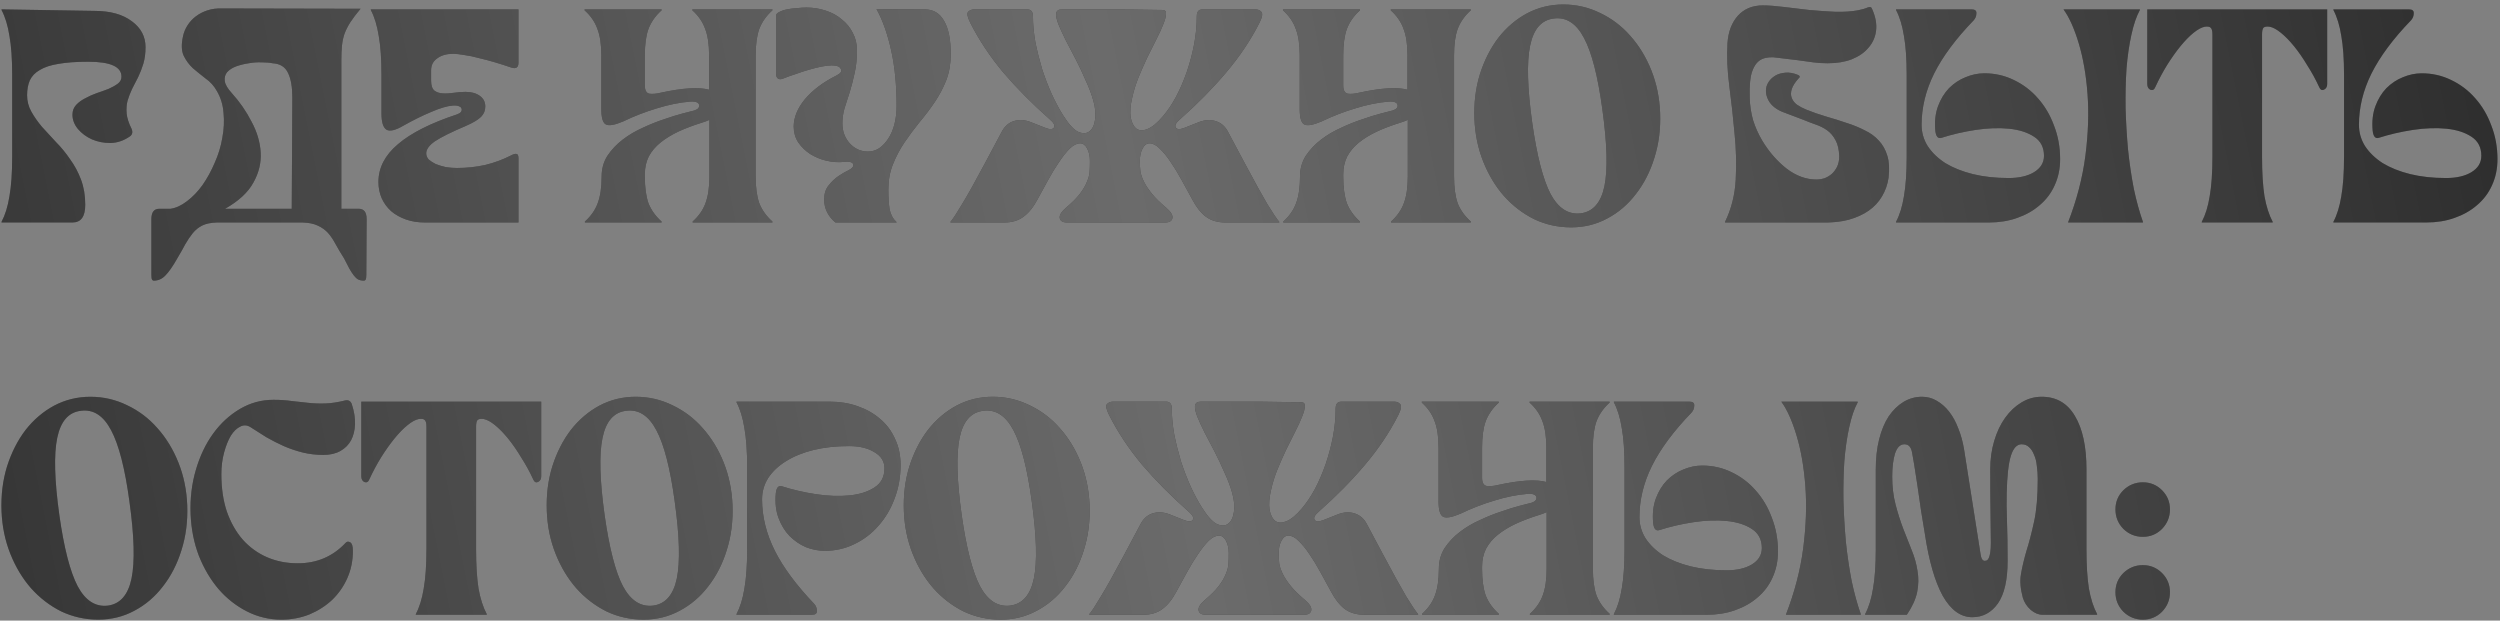
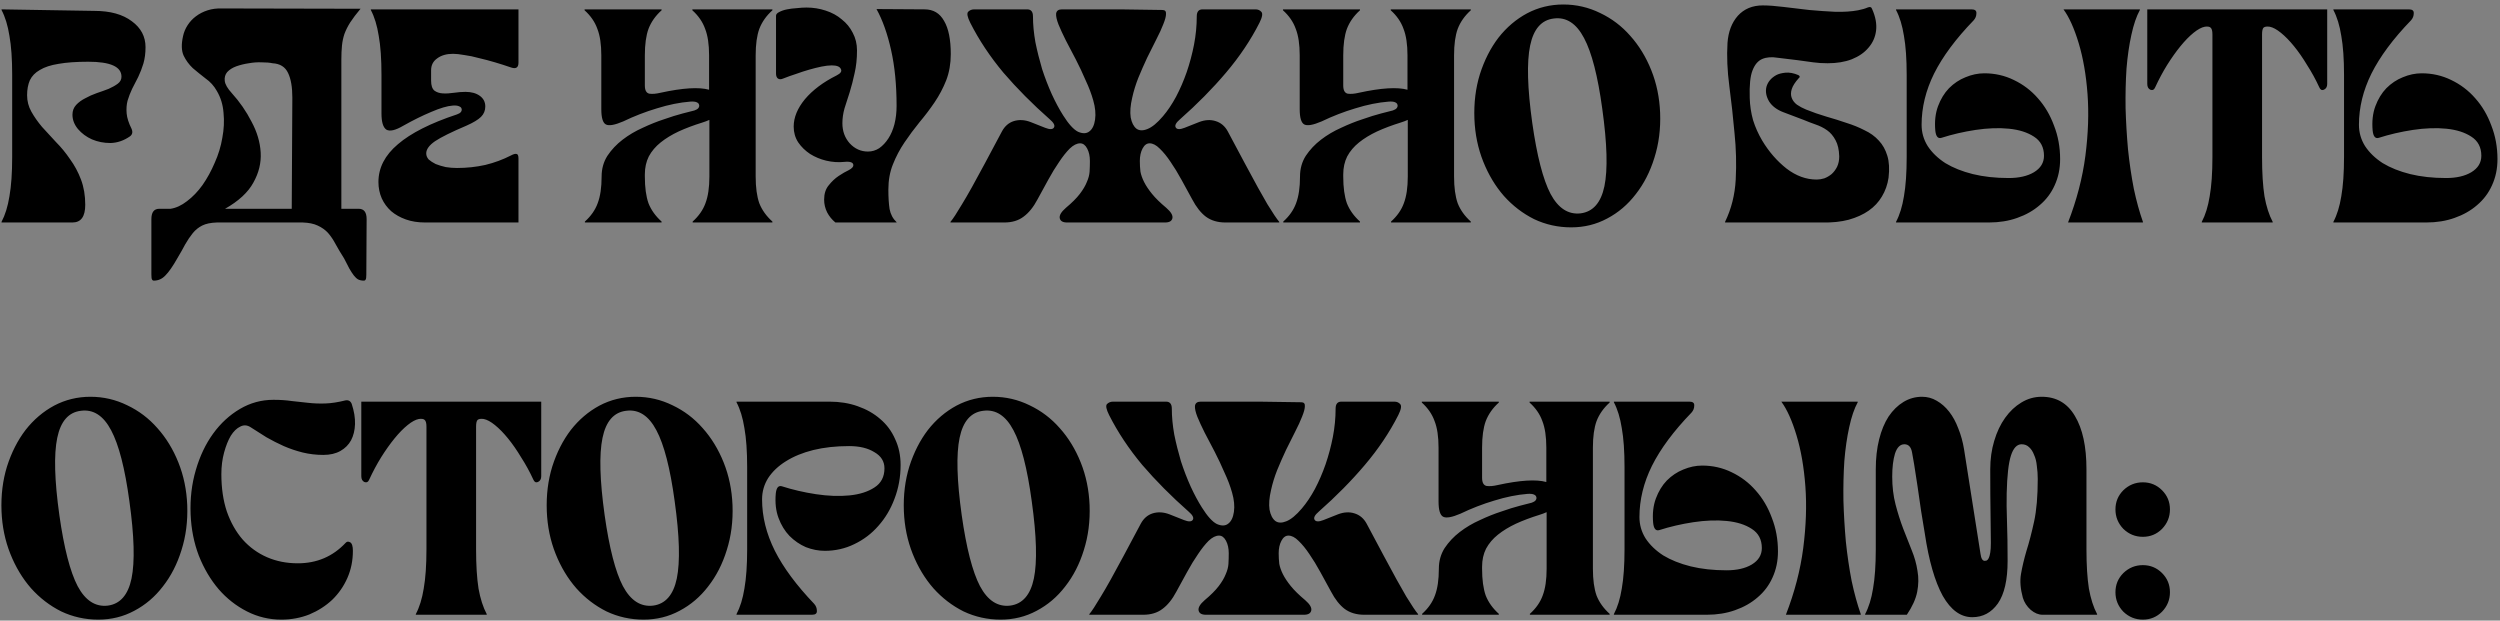
<svg xmlns="http://www.w3.org/2000/svg" width="427" height="106" viewBox="0 0 427 106" fill="none">
  <rect x="0" y="0" width="427" height="106" fill="#808080" stroke="none" />
-   <path d="M0.26 1.6L16.12 1.86C18.824 1.86 20.956 2.449 22.516 3.628C24.076 4.772 24.856 6.245 24.856 8.048C24.856 9.088 24.735 10.024 24.492 10.856C24.249 11.653 23.955 12.416 23.608 13.144C23.261 13.837 22.915 14.513 22.568 15.172C22.256 15.831 21.996 16.507 21.788 17.2C21.615 17.859 21.563 18.587 21.632 19.384C21.701 20.147 21.979 21.013 22.464 21.984C22.707 22.539 22.62 22.972 22.204 23.284C21.164 24.012 20.055 24.393 18.876 24.428C17.732 24.428 16.675 24.22 15.704 23.804C14.768 23.388 13.971 22.799 13.312 22.036C12.688 21.273 12.376 20.459 12.376 19.592C12.376 18.933 12.584 18.379 13 17.928C13.416 17.477 13.936 17.096 14.56 16.784C15.184 16.437 15.843 16.143 16.536 15.9C17.264 15.657 17.94 15.415 18.564 15.172C19.188 14.895 19.708 14.6 20.124 14.288C20.54 13.976 20.748 13.577 20.748 13.092C20.748 11.393 18.859 10.544 15.08 10.544C13.035 10.544 11.336 10.665 9.984 10.908C8.667 11.116 7.609 11.463 6.812 11.948C6.015 12.399 5.443 12.988 5.096 13.716C4.784 14.444 4.628 15.293 4.628 16.264C4.628 17.269 4.871 18.205 5.356 19.072C5.841 19.939 6.448 20.805 7.176 21.672C7.939 22.504 8.736 23.371 9.568 24.272C10.435 25.139 11.232 26.109 11.96 27.184C12.723 28.224 13.347 29.385 13.832 30.668C14.317 31.951 14.56 33.389 14.56 34.984C14.56 36.995 13.832 38 12.376 38H0.26V37.896C0.884 36.717 1.335 35.261 1.612 33.528C1.924 31.76 2.08 29.524 2.08 26.82V12.78C2.08 10.076 1.924 7.857 1.612 6.124C1.335 4.356 0.884 2.883 0.26 1.704V1.6ZM29.132 35.66C30.068 35.521 31.004 35.088 31.94 34.36C32.911 33.632 33.795 32.713 34.592 31.604C35.389 30.46 36.083 29.195 36.672 27.808C37.296 26.421 37.73 25 37.972 23.544C38.249 22.088 38.319 20.667 38.18 19.28C38.076 17.893 37.695 16.645 37.036 15.536C36.551 14.669 35.91 13.959 35.112 13.404C34.349 12.815 33.621 12.225 32.928 11.636C32.27 11.012 31.75 10.301 31.368 9.504C30.987 8.672 30.952 7.563 31.264 6.176C31.403 5.517 31.663 4.893 32.044 4.304C32.425 3.715 32.894 3.212 33.448 2.796C34.038 2.345 34.714 1.999 35.476 1.756C36.239 1.513 37.071 1.409 37.972 1.444L61.58 1.496C60.852 2.363 60.263 3.143 59.812 3.836C59.396 4.495 59.067 5.153 58.824 5.812C58.616 6.436 58.477 7.095 58.408 7.788C58.339 8.481 58.304 9.261 58.304 10.128V35.66H61.268C62.169 35.66 62.62 36.249 62.62 37.428L62.568 46.892C62.568 47.343 62.533 47.62 62.464 47.724C62.395 47.863 62.291 47.932 62.152 47.932C61.771 47.932 61.441 47.863 61.164 47.724C60.922 47.585 60.679 47.36 60.436 47.048C60.194 46.736 59.934 46.337 59.656 45.852C59.413 45.401 59.119 44.829 58.772 44.136C58.218 43.269 57.732 42.455 57.316 41.692C56.935 40.964 56.502 40.323 56.016 39.768C55.531 39.248 54.941 38.832 54.248 38.52C53.59 38.208 52.74 38.035 51.7 38H37.036C35.996 38.035 35.164 38.208 34.54 38.52C33.916 38.832 33.379 39.265 32.928 39.82C32.477 40.375 32.044 41.016 31.628 41.744C31.247 42.472 30.796 43.269 30.276 44.136C29.514 45.488 28.837 46.459 28.248 47.048C27.694 47.637 27.035 47.932 26.272 47.932C26.134 47.932 26.029 47.863 25.96 47.724C25.891 47.62 25.856 47.343 25.856 46.892V37.428C25.856 36.249 26.307 35.66 27.208 35.66H29.132ZM46.552 10.804C46.067 10.7 45.46 10.648 44.732 10.648C44.004 10.613 43.259 10.665 42.496 10.804C41.768 10.908 41.057 11.081 40.364 11.324C39.706 11.567 39.185 11.896 38.804 12.312C38.458 12.728 38.319 13.231 38.388 13.82C38.458 14.409 38.856 15.103 39.584 15.9C40.936 17.391 42.063 19.02 42.964 20.788C43.9 22.521 44.42 24.272 44.524 26.04C44.628 27.808 44.212 29.524 43.276 31.188C42.375 32.852 40.763 34.343 38.44 35.66H49.828L49.932 16.68C49.932 14.877 49.69 13.473 49.204 12.468C48.719 11.428 47.835 10.873 46.552 10.804ZM72.592 38C71.379 38 70.287 37.827 69.316 37.48C68.346 37.133 67.514 36.665 66.82 36.076C66.127 35.452 65.59 34.724 65.208 33.892C64.827 33.025 64.636 32.089 64.636 31.084C64.636 28.657 65.746 26.508 67.964 24.636C70.183 22.729 73.546 21.031 78.052 19.54C78.364 19.436 78.59 19.297 78.728 19.124C78.867 18.916 78.902 18.725 78.832 18.552C78.798 18.379 78.642 18.24 78.364 18.136C78.122 18.032 77.775 17.997 77.324 18.032C76.388 18.101 75.158 18.465 73.632 19.124C72.142 19.748 70.564 20.528 68.9 21.464C67.548 22.261 66.578 22.487 65.988 22.14C65.434 21.759 65.156 20.84 65.156 19.384V12.78C65.156 10.076 65 7.857 64.688 6.124C64.411 4.356 63.96 2.883 63.336 1.704V1.6H88.556V10.7C88.556 11.532 88.14 11.809 87.308 11.532C86.407 11.22 85.488 10.925 84.552 10.648C83.616 10.371 82.698 10.128 81.796 9.92C80.93 9.677 80.098 9.504 79.3 9.4C78.538 9.261 77.896 9.192 77.376 9.192C76.267 9.192 75.366 9.452 74.672 9.972C73.979 10.457 73.632 11.133 73.632 12V13.768C73.632 14.6 73.823 15.172 74.204 15.484C74.586 15.761 75.054 15.917 75.608 15.952C76.198 15.987 76.839 15.952 77.532 15.848C78.226 15.744 78.884 15.692 79.508 15.692C80.514 15.692 81.328 15.917 81.952 16.368C82.576 16.819 82.888 17.425 82.888 18.188C82.888 18.881 82.646 19.471 82.16 19.956C81.675 20.441 80.843 20.944 79.664 21.464C77.134 22.539 75.348 23.423 74.308 24.116C73.303 24.809 72.8 25.503 72.8 26.196C72.8 26.577 72.939 26.924 73.216 27.236C73.528 27.513 73.927 27.773 74.412 28.016C74.932 28.224 75.504 28.397 76.128 28.536C76.752 28.64 77.394 28.692 78.052 28.692C79.716 28.692 81.328 28.519 82.888 28.172C84.448 27.791 85.904 27.253 87.256 26.56C87.707 26.317 88.036 26.231 88.244 26.3C88.452 26.335 88.556 26.595 88.556 27.08V38H72.592ZM102.756 30.148C102.756 28.831 103.086 27.652 103.744 26.612C104.438 25.572 105.304 24.653 106.344 23.856C107.384 23.059 108.528 22.383 109.776 21.828C111.024 21.239 112.238 20.753 113.416 20.372C114.595 19.956 115.652 19.627 116.588 19.384C117.524 19.141 118.2 18.968 118.616 18.864C118.928 18.76 119.154 18.621 119.292 18.448C119.431 18.24 119.466 18.049 119.396 17.876C119.362 17.703 119.223 17.564 118.98 17.46C118.738 17.356 118.374 17.321 117.888 17.356C116.12 17.495 114.231 17.876 112.22 18.5C110.244 19.089 108.32 19.835 106.448 20.736C104.992 21.36 104.004 21.533 103.484 21.256C102.964 20.979 102.704 20.112 102.704 18.656V9.452C102.704 7.58 102.479 6.072 102.028 4.928C101.612 3.749 100.884 2.692 99.844 1.756V1.6H113V1.756C111.96 2.692 111.215 3.749 110.764 4.928C110.348 6.072 110.14 7.58 110.14 9.452V14.6C110.14 15.432 110.4 15.9 110.92 16.004C111.44 16.073 112.064 16.021 112.792 15.848C116.606 15.016 119.379 14.843 121.112 15.328V9.452C121.112 7.58 120.887 6.072 120.436 4.928C120.02 3.749 119.292 2.692 118.252 1.756V1.6H131.928V1.756C130.888 2.692 130.143 3.749 129.692 4.928C129.276 6.072 129.068 7.58 129.068 9.452V30.148C129.068 32.02 129.276 33.545 129.692 34.724C130.143 35.868 130.888 36.908 131.928 37.844V38H118.304V37.844C119.344 36.908 120.072 35.868 120.488 34.724C120.939 33.545 121.164 32.02 121.164 30.148V20.476C120.783 20.649 120.367 20.805 119.916 20.944C118.46 21.395 117.126 21.897 115.912 22.452C114.734 23.007 113.711 23.631 112.844 24.324C111.978 25.017 111.302 25.815 110.816 26.716C110.366 27.617 110.14 28.64 110.14 29.784V30.148C110.14 32.02 110.348 33.545 110.764 34.724C111.215 35.868 111.96 36.908 113 37.844V38H99.897V37.844C100.936 36.908 101.664 35.868 102.08 34.724C102.531 33.545 102.756 32.02 102.756 30.148ZM142.685 38C142.096 37.515 141.628 36.943 141.281 36.284C140.934 35.591 140.761 34.863 140.761 34.1C140.761 33.095 141.021 32.28 141.541 31.656C142.061 30.997 142.633 30.46 143.257 30.044C143.881 29.628 144.453 29.299 144.973 29.056C145.493 28.779 145.753 28.501 145.753 28.224C145.753 27.739 145.233 27.548 144.193 27.652C143.188 27.756 142.165 27.687 141.125 27.444C140.12 27.201 139.201 26.82 138.369 26.3C137.537 25.745 136.861 25.087 136.341 24.324C135.821 23.527 135.561 22.625 135.561 21.62C135.561 20.06 136.202 18.5 137.485 16.94C138.802 15.38 140.605 14.028 142.893 12.884C143.586 12.537 143.829 12.173 143.621 11.792C143.448 11.376 142.928 11.168 142.061 11.168C141.576 11.168 140.986 11.237 140.293 11.376C139.634 11.515 138.941 11.688 138.213 11.896C137.485 12.104 136.74 12.347 135.977 12.624C135.214 12.867 134.486 13.127 133.793 13.404C133.412 13.577 133.1 13.577 132.857 13.404C132.649 13.231 132.545 12.953 132.545 12.572V2.692C132.545 2.449 132.718 2.241 133.065 2.068C133.446 1.86 133.897 1.704 134.417 1.6C134.937 1.496 135.492 1.427 136.081 1.392C136.705 1.323 137.26 1.288 137.745 1.288C138.889 1.288 139.981 1.461 141.021 1.808C142.096 2.155 143.014 2.657 143.777 3.316C144.574 3.94 145.198 4.703 145.649 5.604C146.134 6.505 146.377 7.511 146.377 8.62C146.377 10.041 146.238 11.341 145.961 12.52C145.718 13.664 145.441 14.739 145.129 15.744C144.817 16.715 144.522 17.633 144.245 18.5C144.002 19.367 143.881 20.216 143.881 21.048C143.881 22.4 144.297 23.544 145.129 24.48C145.996 25.416 147.036 25.884 148.249 25.884C148.942 25.884 149.584 25.693 150.173 25.312C150.762 24.896 151.282 24.341 151.733 23.648C152.184 22.955 152.53 22.14 152.773 21.204C153.016 20.233 153.137 19.193 153.137 18.084C153.137 14.513 152.825 11.341 152.201 8.568C151.577 5.76 150.745 3.42 149.705 1.548L157.921 1.6C159.412 1.6 160.521 2.259 161.249 3.576C162.012 4.859 162.393 6.748 162.393 9.244C162.393 10.873 162.133 12.364 161.613 13.716C161.093 15.033 160.434 16.281 159.637 17.46C158.84 18.639 157.973 19.783 157.037 20.892C156.136 22.001 155.286 23.145 154.489 24.324C153.692 25.503 153.033 26.751 152.513 28.068C151.993 29.351 151.733 30.789 151.733 32.384C151.733 33.701 151.802 34.811 151.941 35.712C152.114 36.613 152.513 37.359 153.137 37.948V38H142.685ZM193.487 38H182.255C181.527 38 181.111 37.757 181.007 37.272C180.903 36.787 181.25 36.197 182.047 35.504C183.087 34.637 183.884 33.84 184.439 33.112C184.994 32.384 185.392 31.708 185.635 31.084C185.912 30.46 186.068 29.871 186.103 29.316C186.138 28.727 186.155 28.12 186.155 27.496C186.155 26.664 185.999 25.953 185.687 25.364C185.375 24.775 184.976 24.48 184.491 24.48C183.936 24.48 183.347 24.775 182.723 25.364C182.134 25.953 181.527 26.716 180.903 27.652C180.279 28.553 179.655 29.576 179.031 30.72C178.407 31.864 177.8 32.973 177.211 34.048C176.518 35.365 175.72 36.353 174.819 37.012C173.952 37.671 172.86 38 171.543 38H162.339V37.896C162.755 37.411 163.414 36.405 164.315 34.88C165.251 33.355 166.551 31.032 168.215 27.912L171.127 22.452C171.612 21.551 172.288 20.961 173.155 20.684C174.056 20.407 175.01 20.459 176.015 20.84L178.511 21.828C179.308 22.14 179.811 22.123 180.019 21.776C180.227 21.429 179.984 20.961 179.291 20.372C176.344 17.772 173.71 15.12 171.387 12.416C169.099 9.677 167.21 6.835 165.719 3.888C165.234 2.917 165.112 2.293 165.355 2.016C165.632 1.739 165.979 1.6 166.395 1.6H175.443C176.102 1.6 176.431 1.999 176.431 2.796C176.431 4.183 176.57 5.656 176.847 7.216C177.159 8.741 177.54 10.267 177.991 11.792C178.476 13.283 179.031 14.721 179.655 16.108C180.279 17.46 180.92 18.656 181.579 19.696C182.515 21.187 183.364 22.123 184.127 22.504C184.924 22.851 185.566 22.833 186.051 22.452C186.571 22.071 186.9 21.395 187.039 20.424C187.178 19.453 187.074 18.361 186.727 17.148C186.415 16.039 185.982 14.895 185.427 13.716C184.907 12.503 184.352 11.324 183.763 10.18C183.174 9.036 182.602 7.944 182.047 6.904C181.527 5.864 181.111 4.963 180.799 4.2C180.487 3.403 180.348 2.779 180.383 2.328C180.452 1.843 180.782 1.6 181.371 1.6H191.303L198.531 1.704C198.982 1.704 199.19 1.929 199.155 2.38C199.155 2.796 198.999 3.385 198.687 4.148C198.41 4.876 198.011 5.743 197.491 6.748C197.006 7.719 196.486 8.759 195.931 9.868C195.411 10.977 194.908 12.121 194.423 13.3C193.972 14.444 193.626 15.571 193.383 16.68C193.071 17.997 192.984 19.124 193.123 20.06C193.296 20.961 193.626 21.603 194.111 21.984C194.596 22.331 195.22 22.348 195.983 22.036C196.78 21.724 197.664 20.996 198.635 19.852C199.432 18.916 200.178 17.807 200.871 16.524C201.564 15.207 202.171 13.803 202.691 12.312C203.211 10.787 203.627 9.227 203.939 7.632C204.251 6.003 204.407 4.391 204.407 2.796C204.407 1.999 204.736 1.6 205.395 1.6H214.443C214.859 1.6 215.188 1.739 215.431 2.016C215.708 2.293 215.604 2.917 215.119 3.888C213.628 6.835 211.722 9.677 209.399 12.416C207.111 15.12 204.494 17.772 201.547 20.372C200.854 20.961 200.611 21.429 200.819 21.776C201.027 22.123 201.53 22.14 202.327 21.828L204.823 20.84C205.828 20.459 206.764 20.407 207.631 20.684C208.532 20.961 209.226 21.551 209.711 22.452L212.623 27.912C214.287 31.032 215.57 33.355 216.471 34.88C217.407 36.405 218.083 37.411 218.499 37.896V38H209.295C207.978 38 206.868 37.671 205.967 37.012C205.1 36.353 204.32 35.365 203.627 34.048C203.038 32.973 202.431 31.864 201.807 30.72C201.183 29.576 200.559 28.553 199.935 27.652C199.311 26.716 198.687 25.953 198.063 25.364C197.474 24.775 196.902 24.48 196.347 24.48C195.862 24.48 195.463 24.775 195.151 25.364C194.839 25.953 194.683 26.664 194.683 27.496C194.683 28.12 194.718 28.727 194.787 29.316C194.891 29.871 195.099 30.46 195.411 31.084C195.723 31.708 196.174 32.384 196.763 33.112C197.352 33.84 198.167 34.637 199.207 35.504C200.004 36.197 200.351 36.787 200.247 37.272C200.143 37.757 199.727 38 198.999 38H193.487ZM222.042 30.148C222.042 28.831 222.371 27.652 223.03 26.612C223.723 25.572 224.59 24.653 225.63 23.856C226.67 23.059 227.814 22.383 229.062 21.828C230.31 21.239 231.523 20.753 232.702 20.372C233.88 19.956 234.938 19.627 235.874 19.384C236.81 19.141 237.486 18.968 237.902 18.864C238.214 18.76 238.439 18.621 238.578 18.448C238.716 18.24 238.751 18.049 238.682 17.876C238.647 17.703 238.508 17.564 238.266 17.46C238.023 17.356 237.659 17.321 237.174 17.356C235.406 17.495 233.516 17.876 231.506 18.5C229.53 19.089 227.606 19.835 225.734 20.736C224.278 21.36 223.29 21.533 222.77 21.256C222.25 20.979 221.99 20.112 221.99 18.656V9.452C221.99 7.58 221.764 6.072 221.314 4.928C220.898 3.749 220.17 2.692 219.13 1.756V1.6H232.286V1.756C231.246 2.692 230.5 3.749 230.05 4.928C229.634 6.072 229.426 7.58 229.426 9.452V14.6C229.426 15.432 229.686 15.9 230.206 16.004C230.726 16.073 231.35 16.021 232.078 15.848C235.891 15.016 238.664 14.843 240.398 15.328V9.452C240.398 7.58 240.172 6.072 239.722 4.928C239.306 3.749 238.578 2.692 237.538 1.756V1.6H251.214V1.756C250.174 2.692 249.428 3.749 248.978 4.928C248.562 6.072 248.354 7.58 248.354 9.452V30.148C248.354 32.02 248.562 33.545 248.978 34.724C249.428 35.868 250.174 36.908 251.214 37.844V38H237.59V37.844C238.63 36.908 239.358 35.868 239.774 34.724C240.224 33.545 240.45 32.02 240.45 30.148V20.476C240.068 20.649 239.652 20.805 239.202 20.944C237.746 21.395 236.411 21.897 235.198 22.452C234.019 23.007 232.996 23.631 232.13 24.324C231.263 25.017 230.587 25.815 230.102 26.716C229.651 27.617 229.426 28.64 229.426 29.784V30.148C229.426 32.02 229.634 33.545 230.05 34.724C230.5 35.868 231.246 36.908 232.286 37.844V38H219.182V37.844C220.222 36.908 220.95 35.868 221.366 34.724C221.816 33.545 222.042 32.02 222.042 30.148ZM268.366 38.832C266.113 38.832 263.998 38.364 262.022 37.428C260.081 36.457 258.365 35.14 256.874 33.476C255.418 31.812 254.24 29.853 253.338 27.6C252.437 25.347 251.934 22.92 251.83 20.32C251.726 17.581 252.038 15.033 252.766 12.676C253.529 10.284 254.586 8.204 255.938 6.436C257.325 4.668 258.954 3.281 260.826 2.276C262.733 1.271 264.796 0.768 267.014 0.768C269.233 0.768 271.33 1.253 273.306 2.224C275.282 3.16 276.998 4.46 278.454 6.124C279.945 7.788 281.141 9.747 282.042 12C282.944 14.253 283.446 16.68 283.55 19.28C283.654 22.019 283.325 24.584 282.562 26.976C281.834 29.333 280.777 31.396 279.39 33.164C278.038 34.932 276.409 36.319 274.502 37.324C272.63 38.329 270.585 38.832 268.366 38.832ZM261.71 20.996C262.508 26.612 263.548 30.651 264.83 33.112C266.148 35.573 267.864 36.683 269.978 36.44C272.093 36.163 273.445 34.62 274.034 31.812C274.624 28.969 274.502 24.567 273.67 18.604C272.908 12.988 271.868 8.949 270.55 6.488C269.233 3.992 267.517 2.883 265.402 3.16C263.288 3.403 261.936 4.945 261.346 7.788C260.757 10.631 260.878 15.033 261.71 20.996ZM294.641 38V37.896C295.716 35.677 296.323 33.268 296.461 30.668C296.6 28.033 296.531 25.381 296.253 22.712C296.011 20.008 295.716 17.339 295.369 14.704C295.023 12.069 294.919 9.608 295.057 7.32C295.196 5.413 295.785 3.871 296.825 2.692C297.9 1.513 299.321 0.924 301.089 0.924C302.06 0.924 303.239 1.011 304.625 1.184C306.047 1.357 307.503 1.531 308.993 1.704C310.519 1.843 312.009 1.947 313.465 2.016C314.956 2.051 316.256 1.964 317.365 1.756C318.059 1.617 318.596 1.461 318.977 1.288C319.393 1.115 319.653 1.201 319.757 1.548C320.347 2.865 320.572 4.096 320.433 5.24C320.295 6.349 319.861 7.32 319.133 8.152C318.44 8.984 317.487 9.643 316.273 10.128C315.095 10.579 313.725 10.804 312.165 10.804C311.264 10.804 310.449 10.752 309.721 10.648C309.028 10.544 308.144 10.423 307.069 10.284C305.821 10.145 304.677 10.007 303.637 9.868C302.597 9.695 301.713 9.764 300.985 10.076C300.257 10.388 299.703 11.047 299.321 12.052C298.94 13.023 298.784 14.583 298.853 16.732C298.888 18.015 299.079 19.28 299.425 20.528C299.807 21.741 300.327 22.903 300.985 24.012C302.129 25.919 303.516 27.513 305.145 28.796C306.775 30.044 308.491 30.668 310.293 30.668C310.709 30.668 311.143 30.599 311.593 30.46C312.044 30.287 312.46 30.044 312.841 29.732C313.223 29.385 313.535 28.969 313.777 28.484C314.02 27.964 314.141 27.375 314.141 26.716C314.107 25.572 313.899 24.653 313.517 23.96C313.136 23.232 312.651 22.66 312.061 22.244C311.472 21.828 310.813 21.499 310.085 21.256C309.392 21.013 308.716 20.753 308.057 20.476C306.879 20.025 305.735 19.592 304.625 19.176C303.516 18.76 302.701 18.153 302.181 17.356C301.661 16.489 301.505 15.64 301.713 14.808C301.956 13.976 302.511 13.317 303.377 12.832C303.759 12.624 304.279 12.485 304.937 12.416C305.631 12.347 306.376 12.485 307.173 12.832C307.451 13.005 307.468 13.179 307.225 13.352C306.601 14.045 306.203 14.669 306.029 15.224C305.856 15.779 305.856 16.281 306.029 16.732C306.203 17.183 306.497 17.564 306.913 17.876C307.364 18.188 307.884 18.465 308.473 18.708C309.583 19.159 310.727 19.557 311.905 19.904C313.119 20.251 314.28 20.615 315.389 20.996C316.499 21.343 317.521 21.759 318.457 22.244C319.428 22.695 320.243 23.284 320.901 24.012C321.56 24.705 322.045 25.572 322.357 26.612C322.669 27.617 322.739 28.865 322.565 30.356C322.392 31.535 322.011 32.609 321.421 33.58C320.867 34.516 320.121 35.313 319.185 35.972C318.249 36.631 317.105 37.151 315.753 37.532C314.436 37.879 312.945 38.035 311.281 38H294.641ZM323.841 1.6H336.737C337.326 1.6 337.603 1.825 337.569 2.276C337.569 2.727 337.413 3.125 337.101 3.472C334.05 6.627 331.797 9.66 330.341 12.572C328.919 15.449 328.209 18.361 328.209 21.308C328.209 22.625 328.555 23.839 329.249 24.948C329.977 26.057 330.982 27.028 332.265 27.86C333.582 28.657 335.142 29.281 336.945 29.732C338.782 30.183 340.827 30.408 343.081 30.408C344.849 30.408 346.287 30.079 347.397 29.42C348.541 28.727 349.113 27.791 349.113 26.612C349.113 25.156 348.541 24.064 347.397 23.336C346.287 22.608 344.866 22.157 343.133 21.984C341.399 21.811 339.493 21.88 337.413 22.192C335.367 22.504 333.426 22.955 331.589 23.544C330.999 23.717 330.653 23.301 330.549 22.296C330.41 20.736 330.566 19.349 331.017 18.136C331.467 16.923 332.091 15.9 332.889 15.068C333.721 14.236 334.657 13.612 335.697 13.196C336.771 12.745 337.846 12.52 338.921 12.52C340.723 12.52 342.405 12.901 343.965 13.664C345.559 14.427 346.929 15.467 348.073 16.784C349.251 18.101 350.17 19.661 350.829 21.464C351.522 23.232 351.869 25.139 351.869 27.184C351.869 28.813 351.557 30.304 350.933 31.656C350.343 32.973 349.494 34.1 348.385 35.036C347.31 35.972 346.027 36.7 344.537 37.22C343.081 37.74 341.469 38 339.701 38H323.841V37.896C324.465 36.717 324.915 35.261 325.193 33.528C325.505 31.76 325.661 29.524 325.661 26.82V12.78C325.661 10.076 325.505 7.857 325.193 6.124C324.915 4.356 324.465 2.883 323.841 1.704V1.6ZM365.493 1.6V1.704C364.903 2.779 364.418 4.2 364.037 5.968C363.655 7.701 363.378 9.625 363.205 11.74C363.066 13.855 363.014 16.108 363.049 18.5C363.118 20.857 363.257 23.197 363.465 25.52C363.707 27.843 364.037 30.079 364.453 32.228C364.903 34.343 365.423 36.232 366.013 37.896V38H353.221C354.711 34.152 355.699 30.356 356.185 26.612C356.67 22.833 356.791 19.315 356.549 16.056C356.306 12.797 355.803 9.903 355.041 7.372C354.278 4.841 353.411 2.917 352.441 1.6H365.493ZM376.062 37.896C376.686 36.717 377.137 35.261 377.414 33.528C377.726 31.76 377.882 29.524 377.882 26.82V5.864C377.882 5.275 377.778 4.893 377.57 4.72C377.397 4.547 377.068 4.495 376.582 4.564C376.028 4.668 375.386 5.015 374.658 5.604C373.93 6.193 373.185 6.956 372.422 7.892C371.66 8.828 370.897 9.903 370.134 11.116C369.406 12.295 368.73 13.56 368.106 14.912C367.933 15.328 367.656 15.467 367.274 15.328C366.928 15.155 366.754 14.825 366.754 14.34V1.6H397.486V14.34C397.486 14.825 397.296 15.155 396.914 15.328C396.568 15.467 396.308 15.328 396.134 14.912C395.51 13.56 394.817 12.295 394.054 11.116C393.326 9.903 392.581 8.828 391.818 7.892C391.056 6.956 390.31 6.193 389.582 5.604C388.854 5.015 388.213 4.668 387.658 4.564C387.173 4.495 386.826 4.547 386.618 4.72C386.445 4.893 386.358 5.275 386.358 5.864V26.82C386.358 29.524 386.497 31.76 386.774 33.528C387.086 35.261 387.554 36.717 388.178 37.896V38H376.062V37.896ZM398.54 1.6H411.436C412.025 1.6 412.302 1.825 412.268 2.276C412.268 2.727 412.112 3.125 411.8 3.472C408.749 6.627 406.496 9.66 405.04 12.572C403.618 15.449 402.908 18.361 402.908 21.308C402.908 22.625 403.254 23.839 403.948 24.948C404.676 26.057 405.681 27.028 406.964 27.86C408.281 28.657 409.841 29.281 411.644 29.732C413.481 30.183 415.526 30.408 417.78 30.408C419.548 30.408 420.986 30.079 422.096 29.42C423.24 28.727 423.812 27.791 423.812 26.612C423.812 25.156 423.24 24.064 422.096 23.336C420.986 22.608 419.565 22.157 417.832 21.984C416.098 21.811 414.192 21.88 412.112 22.192C410.066 22.504 408.125 22.955 406.288 23.544C405.698 23.717 405.352 23.301 405.248 22.296C405.109 20.736 405.265 19.349 405.716 18.136C406.166 16.923 406.79 15.9 407.588 15.068C408.42 14.236 409.356 13.612 410.396 13.196C411.47 12.745 412.545 12.52 413.62 12.52C415.422 12.52 417.104 12.901 418.664 13.664C420.258 14.427 421.628 15.467 422.772 16.784C423.95 18.101 424.869 19.661 425.528 21.464C426.221 23.232 426.568 25.139 426.568 27.184C426.568 28.813 426.256 30.304 425.632 31.656C425.042 32.973 424.193 34.1 423.084 35.036C422.009 35.972 420.726 36.7 419.236 37.22C417.78 37.74 416.168 38 414.4 38H398.54V37.896C399.164 36.717 399.614 35.261 399.892 33.528C400.204 31.76 400.36 29.524 400.36 26.82V12.78C400.36 10.076 400.204 7.857 399.892 6.124C399.614 4.356 399.164 2.883 398.54 1.704V1.6ZM16.796 105.832C14.543 105.832 12.428 105.364 10.452 104.428C8.511 103.457 6.795 102.14 5.304 100.476C3.848 98.812 2.669 96.853 1.768 94.6C0.867 92.347 0.364 89.92 0.26 87.32C0.156 84.581 0.468 82.033 1.196 79.676C1.959 77.284 3.016 75.204 4.368 73.436C5.755 71.668 7.384 70.281 9.256 69.276C11.163 68.271 13.225 67.768 15.444 67.768C17.663 67.768 19.76 68.253 21.736 69.224C23.712 70.16 25.428 71.46 26.884 73.124C28.375 74.788 29.571 76.747 30.472 79C31.373 81.253 31.876 83.68 31.98 86.28C32.084 89.019 31.755 91.584 30.992 93.976C30.264 96.333 29.207 98.396 27.82 100.164C26.468 101.932 24.839 103.319 22.932 104.324C21.06 105.329 19.015 105.832 16.796 105.832ZM10.14 87.996C10.937 93.612 11.977 97.651 13.26 100.112C14.577 102.573 16.293 103.683 18.408 103.44C20.523 103.163 21.875 101.62 22.464 98.812C23.053 95.969 22.932 91.567 22.1 85.604C21.337 79.988 20.297 75.949 18.98 73.488C17.663 70.992 15.947 69.883 13.832 70.16C11.717 70.403 10.365 71.945 9.776 74.788C9.187 77.631 9.308 82.033 10.14 87.996ZM48.053 105.832C45.973 105.832 44.014 105.364 42.177 104.428C40.34 103.492 38.727 102.227 37.341 100.632C35.954 99.003 34.828 97.096 33.961 94.912C33.129 92.728 32.661 90.371 32.557 87.84C32.453 85.171 32.748 82.657 33.441 80.3C34.134 77.908 35.122 75.828 36.405 74.06C37.688 72.292 39.213 70.888 40.981 69.848C42.749 68.808 44.656 68.288 46.701 68.288C47.845 68.288 48.885 68.357 49.821 68.496C50.791 68.6 51.745 68.704 52.681 68.808C53.617 68.912 54.587 68.947 55.593 68.912C56.598 68.877 57.725 68.704 58.973 68.392C59.493 68.288 59.857 68.479 60.065 68.964C60.481 70.212 60.672 71.373 60.637 72.448C60.602 73.488 60.377 74.407 59.961 75.204C59.545 75.967 58.938 76.573 58.141 77.024C57.343 77.475 56.373 77.7 55.229 77.7C54.016 77.7 52.837 77.561 51.693 77.284C50.584 77.007 49.509 76.643 48.469 76.192C47.464 75.741 46.475 75.239 45.505 74.684C44.569 74.095 43.667 73.523 42.801 72.968C42.212 72.587 41.622 72.552 41.033 72.864C40.444 73.141 39.906 73.661 39.421 74.424C38.97 75.187 38.589 76.14 38.277 77.284C37.965 78.428 37.809 79.659 37.809 80.976C37.809 83.368 38.121 85.5 38.745 87.372C39.404 89.244 40.305 90.839 41.449 92.156C42.627 93.473 44.014 94.479 45.609 95.172C47.203 95.865 48.954 96.212 50.861 96.212C54.12 96.212 56.841 95.051 59.025 92.728C59.233 92.485 59.493 92.451 59.805 92.624C60.117 92.797 60.273 93.283 60.273 94.08C60.273 95.744 59.961 97.287 59.337 98.708C58.713 100.129 57.846 101.377 56.737 102.452C55.627 103.492 54.328 104.324 52.837 104.948C51.346 105.537 49.752 105.832 48.053 105.832ZM71.019 104.896C71.643 103.717 72.094 102.261 72.371 100.528C72.683 98.76 72.839 96.524 72.839 93.82V72.864C72.839 72.275 72.735 71.893 72.527 71.72C72.354 71.547 72.025 71.495 71.539 71.564C70.985 71.668 70.343 72.015 69.615 72.604C68.887 73.193 68.142 73.956 67.379 74.892C66.617 75.828 65.854 76.903 65.091 78.116C64.363 79.295 63.687 80.56 63.063 81.912C62.89 82.328 62.613 82.467 62.231 82.328C61.885 82.155 61.711 81.825 61.711 81.34V68.6H92.443V81.34C92.443 81.825 92.253 82.155 91.871 82.328C91.525 82.467 91.265 82.328 91.091 81.912C90.467 80.56 89.774 79.295 89.011 78.116C88.283 76.903 87.538 75.828 86.775 74.892C86.013 73.956 85.267 73.193 84.539 72.604C83.811 72.015 83.17 71.668 82.615 71.564C82.13 71.495 81.783 71.547 81.575 71.72C81.402 71.893 81.315 72.275 81.315 72.864V93.82C81.315 96.524 81.454 98.76 81.731 100.528C82.043 102.261 82.511 103.717 83.135 104.896V105H71.019V104.896ZM109.929 105.832C107.675 105.832 105.561 105.364 103.585 104.428C101.643 103.457 99.927 102.14 98.437 100.476C96.981 98.812 95.802 96.853 94.901 94.6C93.999 92.347 93.497 89.92 93.393 87.32C93.289 84.581 93.601 82.033 94.329 79.676C95.091 77.284 96.149 75.204 97.501 73.436C98.888 71.668 100.517 70.281 102.389 69.276C104.295 68.271 106.358 67.768 108.577 67.768C110.795 67.768 112.893 68.253 114.869 69.224C116.845 70.16 118.561 71.46 120.017 73.124C121.507 74.788 122.703 76.747 123.605 79C124.506 81.253 125.009 83.68 125.113 86.28C125.217 89.019 124.887 91.584 124.125 93.976C123.397 96.333 122.339 98.396 120.953 100.164C119.601 101.932 117.971 103.319 116.065 104.324C114.193 105.329 112.147 105.832 109.929 105.832ZM103.273 87.996C104.07 93.612 105.11 97.651 106.393 100.112C107.71 102.573 109.426 103.683 111.541 103.44C113.655 103.163 115.007 101.62 115.597 98.812C116.186 95.969 116.065 91.567 115.233 85.604C114.47 79.988 113.43 75.949 112.113 73.488C110.795 70.992 109.079 69.883 106.965 70.16C104.85 70.403 103.498 71.945 102.909 74.788C102.319 77.631 102.441 82.033 103.273 87.996ZM125.794 104.896C126.418 103.717 126.868 102.261 127.146 100.528C127.458 98.76 127.614 96.524 127.614 93.82V79.78C127.614 77.076 127.458 74.857 127.146 73.124C126.868 71.356 126.418 69.883 125.794 68.704V68.6H141.654C143.422 68.6 145.034 68.86 146.49 69.38C147.98 69.9 149.263 70.628 150.338 71.564C151.447 72.5 152.296 73.644 152.886 74.996C153.51 76.313 153.822 77.787 153.822 79.416C153.822 81.461 153.475 83.385 152.782 85.188C152.123 86.956 151.204 88.499 150.026 89.816C148.882 91.133 147.512 92.173 145.918 92.936C144.358 93.699 142.676 94.08 140.874 94.08C139.799 94.08 138.724 93.872 137.65 93.456C136.61 93.005 135.674 92.364 134.842 91.532C134.044 90.7 133.42 89.677 132.97 88.464C132.519 87.251 132.363 85.864 132.502 84.304C132.606 83.299 132.952 82.883 133.542 83.056C135.379 83.645 137.32 84.096 139.366 84.408C141.446 84.72 143.352 84.789 145.086 84.616C146.819 84.443 148.24 83.992 149.35 83.264C150.494 82.536 151.066 81.444 151.066 79.988C151.066 78.809 150.494 77.891 149.35 77.232C148.24 76.539 146.802 76.192 145.034 76.192C142.78 76.192 140.735 76.417 138.898 76.868C137.095 77.319 135.535 77.96 134.218 78.792C132.935 79.589 131.93 80.543 131.202 81.652C130.508 82.761 130.162 83.975 130.162 85.292C130.162 88.239 130.89 91.168 132.346 94.08C133.802 96.957 136.038 99.973 139.054 103.128C139.366 103.475 139.522 103.873 139.522 104.324C139.556 104.775 139.279 105 138.69 105H125.794V104.896ZM170.917 105.832C168.664 105.832 166.549 105.364 164.573 104.428C162.632 103.457 160.916 102.14 159.425 100.476C157.969 98.812 156.79 96.853 155.889 94.6C154.988 92.347 154.485 89.92 154.381 87.32C154.277 84.581 154.589 82.033 155.317 79.676C156.08 77.284 157.137 75.204 158.489 73.436C159.876 71.668 161.505 70.281 163.377 69.276C165.284 68.271 167.346 67.768 169.565 67.768C171.784 67.768 173.881 68.253 175.857 69.224C177.833 70.16 179.549 71.46 181.005 73.124C182.496 74.788 183.692 76.747 184.593 79C185.494 81.253 185.997 83.68 186.101 86.28C186.205 89.019 185.876 91.584 185.113 93.976C184.385 96.333 183.328 98.396 181.941 100.164C180.589 101.932 178.96 103.319 177.053 104.324C175.181 105.329 173.136 105.832 170.917 105.832ZM164.261 87.996C165.058 93.612 166.098 97.651 167.381 100.112C168.698 102.573 170.414 103.683 172.529 103.44C174.644 103.163 175.996 101.62 176.585 98.812C177.174 95.969 177.053 91.567 176.221 85.604C175.458 79.988 174.418 75.949 173.101 73.488C171.784 70.992 170.068 69.883 167.953 70.16C165.838 70.403 164.486 71.945 163.897 74.788C163.308 77.631 163.429 82.033 164.261 87.996ZM217.202 105H205.97C205.242 105 204.826 104.757 204.722 104.272C204.618 103.787 204.965 103.197 205.762 102.504C206.802 101.637 207.599 100.84 208.154 100.112C208.709 99.384 209.107 98.708 209.35 98.084C209.627 97.46 209.783 96.871 209.818 96.316C209.853 95.727 209.87 95.12 209.87 94.496C209.87 93.664 209.714 92.953 209.402 92.364C209.09 91.775 208.691 91.48 208.206 91.48C207.651 91.48 207.062 91.775 206.438 92.364C205.849 92.953 205.242 93.716 204.618 94.652C203.994 95.553 203.37 96.576 202.746 97.72C202.122 98.864 201.515 99.973 200.926 101.048C200.233 102.365 199.435 103.353 198.534 104.012C197.667 104.671 196.575 105 195.258 105H186.054V104.896C186.47 104.411 187.129 103.405 188.03 101.88C188.966 100.355 190.266 98.032 191.93 94.912L194.842 89.452C195.327 88.551 196.003 87.961 196.87 87.684C197.771 87.407 198.725 87.459 199.73 87.84L202.226 88.828C203.023 89.14 203.526 89.123 203.734 88.776C203.942 88.429 203.699 87.961 203.006 87.372C200.059 84.772 197.425 82.12 195.102 79.416C192.814 76.677 190.925 73.835 189.434 70.888C188.949 69.917 188.827 69.293 189.07 69.016C189.347 68.739 189.694 68.6 190.11 68.6H199.158C199.817 68.6 200.146 68.999 200.146 69.796C200.146 71.183 200.285 72.656 200.562 74.216C200.874 75.741 201.255 77.267 201.706 78.792C202.191 80.283 202.746 81.721 203.37 83.108C203.994 84.46 204.635 85.656 205.294 86.696C206.23 88.187 207.079 89.123 207.842 89.504C208.639 89.851 209.281 89.833 209.766 89.452C210.286 89.071 210.615 88.395 210.754 87.424C210.893 86.453 210.789 85.361 210.442 84.148C210.13 83.039 209.697 81.895 209.142 80.716C208.622 79.503 208.067 78.324 207.478 77.18C206.889 76.036 206.317 74.944 205.762 73.904C205.242 72.864 204.826 71.963 204.514 71.2C204.202 70.403 204.063 69.779 204.098 69.328C204.167 68.843 204.497 68.6 205.086 68.6H215.018L222.246 68.704C222.697 68.704 222.905 68.929 222.87 69.38C222.87 69.796 222.714 70.385 222.402 71.148C222.125 71.876 221.726 72.743 221.206 73.748C220.721 74.719 220.201 75.759 219.646 76.868C219.126 77.977 218.623 79.121 218.138 80.3C217.687 81.444 217.341 82.571 217.098 83.68C216.786 84.997 216.699 86.124 216.838 87.06C217.011 87.961 217.341 88.603 217.826 88.984C218.311 89.331 218.935 89.348 219.698 89.036C220.495 88.724 221.379 87.996 222.35 86.852C223.147 85.916 223.893 84.807 224.586 83.524C225.279 82.207 225.886 80.803 226.406 79.312C226.926 77.787 227.342 76.227 227.654 74.632C227.966 73.003 228.122 71.391 228.122 69.796C228.122 68.999 228.451 68.6 229.11 68.6H238.158C238.574 68.6 238.903 68.739 239.146 69.016C239.423 69.293 239.319 69.917 238.834 70.888C237.343 73.835 235.437 76.677 233.114 79.416C230.826 82.12 228.209 84.772 225.262 87.372C224.569 87.961 224.326 88.429 224.534 88.776C224.742 89.123 225.245 89.14 226.042 88.828L228.538 87.84C229.543 87.459 230.479 87.407 231.346 87.684C232.247 87.961 232.941 88.551 233.426 89.452L236.338 94.912C238.002 98.032 239.285 100.355 240.186 101.88C241.122 103.405 241.798 104.411 242.214 104.896V105H233.01C231.693 105 230.583 104.671 229.682 104.012C228.815 103.353 228.035 102.365 227.342 101.048C226.753 99.973 226.146 98.864 225.522 97.72C224.898 96.576 224.274 95.553 223.65 94.652C223.026 93.716 222.402 92.953 221.778 92.364C221.189 91.775 220.617 91.48 220.062 91.48C219.577 91.48 219.178 91.775 218.866 92.364C218.554 92.953 218.398 93.664 218.398 94.496C218.398 95.12 218.433 95.727 218.502 96.316C218.606 96.871 218.814 97.46 219.126 98.084C219.438 98.708 219.889 99.384 220.478 100.112C221.067 100.84 221.882 101.637 222.922 102.504C223.719 103.197 224.066 103.787 223.962 104.272C223.858 104.757 223.442 105 222.714 105H217.202ZM245.756 97.148C245.756 95.831 246.086 94.652 246.744 93.612C247.438 92.572 248.304 91.653 249.344 90.856C250.384 90.059 251.528 89.383 252.776 88.828C254.024 88.239 255.238 87.753 256.416 87.372C257.595 86.956 258.652 86.627 259.588 86.384C260.524 86.141 261.2 85.968 261.616 85.864C261.928 85.76 262.154 85.621 262.292 85.448C262.431 85.24 262.466 85.049 262.396 84.876C262.362 84.703 262.223 84.564 261.98 84.46C261.738 84.356 261.374 84.321 260.888 84.356C259.12 84.495 257.231 84.876 255.22 85.5C253.244 86.089 251.32 86.835 249.448 87.736C247.992 88.36 247.004 88.533 246.484 88.256C245.964 87.979 245.704 87.112 245.704 85.656V76.452C245.704 74.58 245.479 73.072 245.028 71.928C244.612 70.749 243.884 69.692 242.844 68.756V68.6H256V68.756C254.96 69.692 254.215 70.749 253.764 71.928C253.348 73.072 253.14 74.58 253.14 76.452V81.6C253.14 82.432 253.4 82.9 253.92 83.004C254.44 83.073 255.064 83.021 255.792 82.848C259.606 82.016 262.379 81.843 264.112 82.328V76.452C264.112 74.58 263.887 73.072 263.436 71.928C263.02 70.749 262.292 69.692 261.252 68.756V68.6H274.928V68.756C273.888 69.692 273.143 70.749 272.692 71.928C272.276 73.072 272.068 74.58 272.068 76.452V97.148C272.068 99.02 272.276 100.545 272.692 101.724C273.143 102.868 273.888 103.908 274.928 104.844V105H261.304V104.844C262.344 103.908 263.072 102.868 263.488 101.724C263.939 100.545 264.164 99.02 264.164 97.148V87.476C263.783 87.649 263.367 87.805 262.916 87.944C261.46 88.395 260.126 88.897 258.912 89.452C257.734 90.007 256.711 90.631 255.844 91.324C254.978 92.017 254.302 92.815 253.816 93.716C253.366 94.617 253.14 95.64 253.14 96.784V97.148C253.14 99.02 253.348 100.545 253.764 101.724C254.215 102.868 254.96 103.908 256 104.844V105H242.896V104.844C243.936 103.908 244.664 102.868 245.08 101.724C245.531 100.545 245.756 99.02 245.756 97.148ZM275.649 68.6H288.545C289.134 68.6 289.412 68.825 289.377 69.276C289.377 69.727 289.221 70.125 288.909 70.472C285.858 73.627 283.605 76.66 282.149 79.572C280.728 82.449 280.017 85.361 280.017 88.308C280.017 89.625 280.364 90.839 281.057 91.948C281.785 93.057 282.79 94.028 284.073 94.86C285.39 95.657 286.95 96.281 288.753 96.732C290.59 97.183 292.636 97.408 294.889 97.408C296.657 97.408 298.096 97.079 299.205 96.42C300.349 95.727 300.921 94.791 300.921 93.612C300.921 92.156 300.349 91.064 299.205 90.336C298.096 89.608 296.674 89.157 294.941 88.984C293.208 88.811 291.301 88.88 289.221 89.192C287.176 89.504 285.234 89.955 283.397 90.544C282.808 90.717 282.461 90.301 282.357 89.296C282.218 87.736 282.374 86.349 282.825 85.136C283.276 83.923 283.9 82.9 284.697 82.068C285.529 81.236 286.465 80.612 287.505 80.196C288.58 79.745 289.654 79.52 290.729 79.52C292.532 79.52 294.213 79.901 295.773 80.664C297.368 81.427 298.737 82.467 299.881 83.784C301.06 85.101 301.978 86.661 302.637 88.464C303.33 90.232 303.677 92.139 303.677 94.184C303.677 95.813 303.365 97.304 302.741 98.656C302.152 99.973 301.302 101.1 300.193 102.036C299.118 102.972 297.836 103.7 296.345 104.22C294.889 104.74 293.277 105 291.509 105H275.649V104.896C276.273 103.717 276.724 102.261 277.001 100.528C277.313 98.76 277.469 96.524 277.469 93.82V79.78C277.469 77.076 277.313 74.857 277.001 73.124C276.724 71.356 276.273 69.883 275.649 68.704V68.6ZM317.301 68.6V68.704C316.712 69.779 316.226 71.2 315.845 72.968C315.464 74.701 315.186 76.625 315.013 78.74C314.874 80.855 314.822 83.108 314.857 85.5C314.926 87.857 315.065 90.197 315.273 92.52C315.516 94.843 315.845 97.079 316.261 99.228C316.712 101.343 317.232 103.232 317.821 104.896V105H305.029C306.52 101.152 307.508 97.356 307.993 93.612C308.478 89.833 308.6 86.315 308.357 83.056C308.114 79.797 307.612 76.903 306.849 74.372C306.086 71.841 305.22 69.917 304.249 68.6H317.301ZM336.867 105.416C334.891 105.416 333.21 104.203 331.823 101.776C330.471 99.315 329.448 95.761 328.755 91.116C328.582 90.041 328.374 88.776 328.131 87.32C327.923 85.829 327.715 84.391 327.507 83.004C327.299 81.617 327.108 80.387 326.935 79.312C326.762 78.237 326.64 77.544 326.571 77.232C326.398 76.331 325.964 75.88 325.271 75.88C324.543 75.88 324.006 76.417 323.659 77.492C323.347 78.532 323.191 79.832 323.191 81.392C323.191 83.125 323.382 84.72 323.763 86.176C324.144 87.632 324.578 89.001 325.063 90.284C325.583 91.567 326.068 92.797 326.519 93.976C327.004 95.155 327.334 96.333 327.507 97.512C327.715 98.656 327.698 99.852 327.455 101.1C327.212 102.313 326.623 103.613 325.687 105H318.563V104.896C319.187 103.717 319.638 102.261 319.915 100.528C320.227 98.76 320.383 96.524 320.383 93.82V80.144C320.383 78.272 320.574 76.573 320.955 75.048C321.336 73.523 321.874 72.223 322.567 71.148C323.295 70.073 324.144 69.241 325.115 68.652C326.086 68.063 327.143 67.768 328.287 67.768C329.188 67.768 330.02 67.993 330.783 68.444C331.58 68.895 332.291 69.519 332.915 70.316C333.539 71.113 334.059 72.067 334.475 73.176C334.926 74.285 335.255 75.481 335.463 76.764L338.271 94.6C338.375 95.397 338.618 95.796 338.999 95.796C339.103 95.796 339.207 95.779 339.311 95.744C339.45 95.675 339.571 95.536 339.675 95.328C339.779 95.12 339.866 94.808 339.935 94.392C340.004 93.976 340.039 93.421 340.039 92.728C340.039 91.619 340.022 90.041 339.987 87.996C339.952 85.916 339.935 83.299 339.935 80.144C339.935 78.411 340.16 76.799 340.611 75.308C341.062 73.783 341.686 72.465 342.483 71.356C343.28 70.247 344.199 69.38 345.239 68.756C346.314 68.097 347.475 67.768 348.723 67.768C351.219 67.768 353.108 68.86 354.391 71.044C355.708 73.228 356.367 76.261 356.367 80.144V93.82C356.367 96.524 356.506 98.76 356.783 100.528C357.095 102.261 357.563 103.717 358.187 104.896V105H348.879C348.186 105 347.51 104.723 346.851 104.168C346.192 103.579 345.742 102.885 345.499 102.088C345.083 100.563 344.979 99.211 345.187 98.032C345.395 96.819 345.707 95.501 346.123 94.08C346.574 92.659 347.007 90.995 347.423 89.088C347.839 87.181 348.047 84.755 348.047 81.808C348.047 81.045 347.995 80.3 347.891 79.572C347.822 78.844 347.666 78.22 347.423 77.7C347.215 77.145 346.938 76.712 346.591 76.4C346.244 76.053 345.811 75.88 345.291 75.88C344.494 75.88 343.887 76.521 343.471 77.804C343.055 79.087 342.812 81.236 342.743 84.252C342.708 85.535 342.726 87.147 342.795 89.088C342.864 91.029 342.899 93.265 342.899 95.796C342.899 99.055 342.344 101.481 341.235 103.076C340.126 104.636 338.67 105.416 336.867 105.416ZM365.999 91.688C364.716 91.688 363.607 91.237 362.671 90.336C361.769 89.4 361.319 88.291 361.319 87.008C361.319 85.725 361.769 84.633 362.671 83.732C363.607 82.831 364.716 82.38 365.999 82.38C367.281 82.38 368.373 82.831 369.275 83.732C370.176 84.633 370.627 85.725 370.627 87.008C370.627 88.291 370.176 89.4 369.275 90.336C368.373 91.237 367.281 91.688 365.999 91.688ZM361.319 101.152C361.319 99.869 361.769 98.777 362.671 97.876C363.607 96.975 364.716 96.524 365.999 96.524C367.281 96.524 368.373 96.975 369.275 97.876C370.176 98.777 370.627 99.869 370.627 101.152C370.627 102.435 370.176 103.544 369.275 104.48C368.373 105.381 367.281 105.832 365.999 105.832C364.716 105.832 363.607 105.381 362.671 104.48C361.769 103.544 361.319 102.435 361.319 101.152Z" fill="black" />
-   <path d="M0.26 1.6L16.12 1.86C18.824 1.86 20.956 2.449 22.516 3.628C24.076 4.772 24.856 6.245 24.856 8.048C24.856 9.088 24.735 10.024 24.492 10.856C24.249 11.653 23.955 12.416 23.608 13.144C23.261 13.837 22.915 14.513 22.568 15.172C22.256 15.831 21.996 16.507 21.788 17.2C21.615 17.859 21.563 18.587 21.632 19.384C21.701 20.147 21.979 21.013 22.464 21.984C22.707 22.539 22.62 22.972 22.204 23.284C21.164 24.012 20.055 24.393 18.876 24.428C17.732 24.428 16.675 24.22 15.704 23.804C14.768 23.388 13.971 22.799 13.312 22.036C12.688 21.273 12.376 20.459 12.376 19.592C12.376 18.933 12.584 18.379 13 17.928C13.416 17.477 13.936 17.096 14.56 16.784C15.184 16.437 15.843 16.143 16.536 15.9C17.264 15.657 17.94 15.415 18.564 15.172C19.188 14.895 19.708 14.6 20.124 14.288C20.54 13.976 20.748 13.577 20.748 13.092C20.748 11.393 18.859 10.544 15.08 10.544C13.035 10.544 11.336 10.665 9.984 10.908C8.667 11.116 7.609 11.463 6.812 11.948C6.015 12.399 5.443 12.988 5.096 13.716C4.784 14.444 4.628 15.293 4.628 16.264C4.628 17.269 4.871 18.205 5.356 19.072C5.841 19.939 6.448 20.805 7.176 21.672C7.939 22.504 8.736 23.371 9.568 24.272C10.435 25.139 11.232 26.109 11.96 27.184C12.723 28.224 13.347 29.385 13.832 30.668C14.317 31.951 14.56 33.389 14.56 34.984C14.56 36.995 13.832 38 12.376 38H0.26V37.896C0.884 36.717 1.335 35.261 1.612 33.528C1.924 31.76 2.08 29.524 2.08 26.82V12.78C2.08 10.076 1.924 7.857 1.612 6.124C1.335 4.356 0.884 2.883 0.26 1.704V1.6ZM29.132 35.66C30.068 35.521 31.004 35.088 31.94 34.36C32.911 33.632 33.795 32.713 34.592 31.604C35.389 30.46 36.083 29.195 36.672 27.808C37.296 26.421 37.73 25 37.972 23.544C38.249 22.088 38.319 20.667 38.18 19.28C38.076 17.893 37.695 16.645 37.036 15.536C36.551 14.669 35.91 13.959 35.112 13.404C34.349 12.815 33.621 12.225 32.928 11.636C32.27 11.012 31.75 10.301 31.368 9.504C30.987 8.672 30.952 7.563 31.264 6.176C31.403 5.517 31.663 4.893 32.044 4.304C32.425 3.715 32.894 3.212 33.448 2.796C34.038 2.345 34.714 1.999 35.476 1.756C36.239 1.513 37.071 1.409 37.972 1.444L61.58 1.496C60.852 2.363 60.263 3.143 59.812 3.836C59.396 4.495 59.067 5.153 58.824 5.812C58.616 6.436 58.477 7.095 58.408 7.788C58.339 8.481 58.304 9.261 58.304 10.128V35.66H61.268C62.169 35.66 62.62 36.249 62.62 37.428L62.568 46.892C62.568 47.343 62.533 47.62 62.464 47.724C62.395 47.863 62.291 47.932 62.152 47.932C61.771 47.932 61.441 47.863 61.164 47.724C60.922 47.585 60.679 47.36 60.436 47.048C60.194 46.736 59.934 46.337 59.656 45.852C59.413 45.401 59.119 44.829 58.772 44.136C58.218 43.269 57.732 42.455 57.316 41.692C56.935 40.964 56.502 40.323 56.016 39.768C55.531 39.248 54.941 38.832 54.248 38.52C53.59 38.208 52.74 38.035 51.7 38H37.036C35.996 38.035 35.164 38.208 34.54 38.52C33.916 38.832 33.379 39.265 32.928 39.82C32.477 40.375 32.044 41.016 31.628 41.744C31.247 42.472 30.796 43.269 30.276 44.136C29.514 45.488 28.837 46.459 28.248 47.048C27.694 47.637 27.035 47.932 26.272 47.932C26.134 47.932 26.029 47.863 25.96 47.724C25.891 47.62 25.856 47.343 25.856 46.892V37.428C25.856 36.249 26.307 35.66 27.208 35.66H29.132ZM46.552 10.804C46.067 10.7 45.46 10.648 44.732 10.648C44.004 10.613 43.259 10.665 42.496 10.804C41.768 10.908 41.057 11.081 40.364 11.324C39.706 11.567 39.185 11.896 38.804 12.312C38.458 12.728 38.319 13.231 38.388 13.82C38.458 14.409 38.856 15.103 39.584 15.9C40.936 17.391 42.063 19.02 42.964 20.788C43.9 22.521 44.42 24.272 44.524 26.04C44.628 27.808 44.212 29.524 43.276 31.188C42.375 32.852 40.763 34.343 38.44 35.66H49.828L49.932 16.68C49.932 14.877 49.69 13.473 49.204 12.468C48.719 11.428 47.835 10.873 46.552 10.804ZM72.592 38C71.379 38 70.287 37.827 69.316 37.48C68.346 37.133 67.514 36.665 66.82 36.076C66.127 35.452 65.59 34.724 65.208 33.892C64.827 33.025 64.636 32.089 64.636 31.084C64.636 28.657 65.746 26.508 67.964 24.636C70.183 22.729 73.546 21.031 78.052 19.54C78.364 19.436 78.59 19.297 78.728 19.124C78.867 18.916 78.902 18.725 78.832 18.552C78.798 18.379 78.642 18.24 78.364 18.136C78.122 18.032 77.775 17.997 77.324 18.032C76.388 18.101 75.158 18.465 73.632 19.124C72.142 19.748 70.564 20.528 68.9 21.464C67.548 22.261 66.578 22.487 65.988 22.14C65.434 21.759 65.156 20.84 65.156 19.384V12.78C65.156 10.076 65 7.857 64.688 6.124C64.411 4.356 63.96 2.883 63.336 1.704V1.6H88.556V10.7C88.556 11.532 88.14 11.809 87.308 11.532C86.407 11.22 85.488 10.925 84.552 10.648C83.616 10.371 82.698 10.128 81.796 9.92C80.93 9.677 80.098 9.504 79.3 9.4C78.538 9.261 77.896 9.192 77.376 9.192C76.267 9.192 75.366 9.452 74.672 9.972C73.979 10.457 73.632 11.133 73.632 12V13.768C73.632 14.6 73.823 15.172 74.204 15.484C74.586 15.761 75.054 15.917 75.608 15.952C76.198 15.987 76.839 15.952 77.532 15.848C78.226 15.744 78.884 15.692 79.508 15.692C80.514 15.692 81.328 15.917 81.952 16.368C82.576 16.819 82.888 17.425 82.888 18.188C82.888 18.881 82.646 19.471 82.16 19.956C81.675 20.441 80.843 20.944 79.664 21.464C77.134 22.539 75.348 23.423 74.308 24.116C73.303 24.809 72.8 25.503 72.8 26.196C72.8 26.577 72.939 26.924 73.216 27.236C73.528 27.513 73.927 27.773 74.412 28.016C74.932 28.224 75.504 28.397 76.128 28.536C76.752 28.64 77.394 28.692 78.052 28.692C79.716 28.692 81.328 28.519 82.888 28.172C84.448 27.791 85.904 27.253 87.256 26.56C87.707 26.317 88.036 26.231 88.244 26.3C88.452 26.335 88.556 26.595 88.556 27.08V38H72.592ZM102.756 30.148C102.756 28.831 103.086 27.652 103.744 26.612C104.438 25.572 105.304 24.653 106.344 23.856C107.384 23.059 108.528 22.383 109.776 21.828C111.024 21.239 112.238 20.753 113.416 20.372C114.595 19.956 115.652 19.627 116.588 19.384C117.524 19.141 118.2 18.968 118.616 18.864C118.928 18.76 119.154 18.621 119.292 18.448C119.431 18.24 119.466 18.049 119.396 17.876C119.362 17.703 119.223 17.564 118.98 17.46C118.738 17.356 118.374 17.321 117.888 17.356C116.12 17.495 114.231 17.876 112.22 18.5C110.244 19.089 108.32 19.835 106.448 20.736C104.992 21.36 104.004 21.533 103.484 21.256C102.964 20.979 102.704 20.112 102.704 18.656V9.452C102.704 7.58 102.479 6.072 102.028 4.928C101.612 3.749 100.884 2.692 99.844 1.756V1.6H113V1.756C111.96 2.692 111.215 3.749 110.764 4.928C110.348 6.072 110.14 7.58 110.14 9.452V14.6C110.14 15.432 110.4 15.9 110.92 16.004C111.44 16.073 112.064 16.021 112.792 15.848C116.606 15.016 119.379 14.843 121.112 15.328V9.452C121.112 7.58 120.887 6.072 120.436 4.928C120.02 3.749 119.292 2.692 118.252 1.756V1.6H131.928V1.756C130.888 2.692 130.143 3.749 129.692 4.928C129.276 6.072 129.068 7.58 129.068 9.452V30.148C129.068 32.02 129.276 33.545 129.692 34.724C130.143 35.868 130.888 36.908 131.928 37.844V38H118.304V37.844C119.344 36.908 120.072 35.868 120.488 34.724C120.939 33.545 121.164 32.02 121.164 30.148V20.476C120.783 20.649 120.367 20.805 119.916 20.944C118.46 21.395 117.126 21.897 115.912 22.452C114.734 23.007 113.711 23.631 112.844 24.324C111.978 25.017 111.302 25.815 110.816 26.716C110.366 27.617 110.14 28.64 110.14 29.784V30.148C110.14 32.02 110.348 33.545 110.764 34.724C111.215 35.868 111.96 36.908 113 37.844V38H99.897V37.844C100.936 36.908 101.664 35.868 102.08 34.724C102.531 33.545 102.756 32.02 102.756 30.148ZM142.685 38C142.096 37.515 141.628 36.943 141.281 36.284C140.934 35.591 140.761 34.863 140.761 34.1C140.761 33.095 141.021 32.28 141.541 31.656C142.061 30.997 142.633 30.46 143.257 30.044C143.881 29.628 144.453 29.299 144.973 29.056C145.493 28.779 145.753 28.501 145.753 28.224C145.753 27.739 145.233 27.548 144.193 27.652C143.188 27.756 142.165 27.687 141.125 27.444C140.12 27.201 139.201 26.82 138.369 26.3C137.537 25.745 136.861 25.087 136.341 24.324C135.821 23.527 135.561 22.625 135.561 21.62C135.561 20.06 136.202 18.5 137.485 16.94C138.802 15.38 140.605 14.028 142.893 12.884C143.586 12.537 143.829 12.173 143.621 11.792C143.448 11.376 142.928 11.168 142.061 11.168C141.576 11.168 140.986 11.237 140.293 11.376C139.634 11.515 138.941 11.688 138.213 11.896C137.485 12.104 136.74 12.347 135.977 12.624C135.214 12.867 134.486 13.127 133.793 13.404C133.412 13.577 133.1 13.577 132.857 13.404C132.649 13.231 132.545 12.953 132.545 12.572V2.692C132.545 2.449 132.718 2.241 133.065 2.068C133.446 1.86 133.897 1.704 134.417 1.6C134.937 1.496 135.492 1.427 136.081 1.392C136.705 1.323 137.26 1.288 137.745 1.288C138.889 1.288 139.981 1.461 141.021 1.808C142.096 2.155 143.014 2.657 143.777 3.316C144.574 3.94 145.198 4.703 145.649 5.604C146.134 6.505 146.377 7.511 146.377 8.62C146.377 10.041 146.238 11.341 145.961 12.52C145.718 13.664 145.441 14.739 145.129 15.744C144.817 16.715 144.522 17.633 144.245 18.5C144.002 19.367 143.881 20.216 143.881 21.048C143.881 22.4 144.297 23.544 145.129 24.48C145.996 25.416 147.036 25.884 148.249 25.884C148.942 25.884 149.584 25.693 150.173 25.312C150.762 24.896 151.282 24.341 151.733 23.648C152.184 22.955 152.53 22.14 152.773 21.204C153.016 20.233 153.137 19.193 153.137 18.084C153.137 14.513 152.825 11.341 152.201 8.568C151.577 5.76 150.745 3.42 149.705 1.548L157.921 1.6C159.412 1.6 160.521 2.259 161.249 3.576C162.012 4.859 162.393 6.748 162.393 9.244C162.393 10.873 162.133 12.364 161.613 13.716C161.093 15.033 160.434 16.281 159.637 17.46C158.84 18.639 157.973 19.783 157.037 20.892C156.136 22.001 155.286 23.145 154.489 24.324C153.692 25.503 153.033 26.751 152.513 28.068C151.993 29.351 151.733 30.789 151.733 32.384C151.733 33.701 151.802 34.811 151.941 35.712C152.114 36.613 152.513 37.359 153.137 37.948V38H142.685ZM193.487 38H182.255C181.527 38 181.111 37.757 181.007 37.272C180.903 36.787 181.25 36.197 182.047 35.504C183.087 34.637 183.884 33.84 184.439 33.112C184.994 32.384 185.392 31.708 185.635 31.084C185.912 30.46 186.068 29.871 186.103 29.316C186.138 28.727 186.155 28.12 186.155 27.496C186.155 26.664 185.999 25.953 185.687 25.364C185.375 24.775 184.976 24.48 184.491 24.48C183.936 24.48 183.347 24.775 182.723 25.364C182.134 25.953 181.527 26.716 180.903 27.652C180.279 28.553 179.655 29.576 179.031 30.72C178.407 31.864 177.8 32.973 177.211 34.048C176.518 35.365 175.72 36.353 174.819 37.012C173.952 37.671 172.86 38 171.543 38H162.339V37.896C162.755 37.411 163.414 36.405 164.315 34.88C165.251 33.355 166.551 31.032 168.215 27.912L171.127 22.452C171.612 21.551 172.288 20.961 173.155 20.684C174.056 20.407 175.01 20.459 176.015 20.84L178.511 21.828C179.308 22.14 179.811 22.123 180.019 21.776C180.227 21.429 179.984 20.961 179.291 20.372C176.344 17.772 173.71 15.12 171.387 12.416C169.099 9.677 167.21 6.835 165.719 3.888C165.234 2.917 165.112 2.293 165.355 2.016C165.632 1.739 165.979 1.6 166.395 1.6H175.443C176.102 1.6 176.431 1.999 176.431 2.796C176.431 4.183 176.57 5.656 176.847 7.216C177.159 8.741 177.54 10.267 177.991 11.792C178.476 13.283 179.031 14.721 179.655 16.108C180.279 17.46 180.92 18.656 181.579 19.696C182.515 21.187 183.364 22.123 184.127 22.504C184.924 22.851 185.566 22.833 186.051 22.452C186.571 22.071 186.9 21.395 187.039 20.424C187.178 19.453 187.074 18.361 186.727 17.148C186.415 16.039 185.982 14.895 185.427 13.716C184.907 12.503 184.352 11.324 183.763 10.18C183.174 9.036 182.602 7.944 182.047 6.904C181.527 5.864 181.111 4.963 180.799 4.2C180.487 3.403 180.348 2.779 180.383 2.328C180.452 1.843 180.782 1.6 181.371 1.6H191.303L198.531 1.704C198.982 1.704 199.19 1.929 199.155 2.38C199.155 2.796 198.999 3.385 198.687 4.148C198.41 4.876 198.011 5.743 197.491 6.748C197.006 7.719 196.486 8.759 195.931 9.868C195.411 10.977 194.908 12.121 194.423 13.3C193.972 14.444 193.626 15.571 193.383 16.68C193.071 17.997 192.984 19.124 193.123 20.06C193.296 20.961 193.626 21.603 194.111 21.984C194.596 22.331 195.22 22.348 195.983 22.036C196.78 21.724 197.664 20.996 198.635 19.852C199.432 18.916 200.178 17.807 200.871 16.524C201.564 15.207 202.171 13.803 202.691 12.312C203.211 10.787 203.627 9.227 203.939 7.632C204.251 6.003 204.407 4.391 204.407 2.796C204.407 1.999 204.736 1.6 205.395 1.6H214.443C214.859 1.6 215.188 1.739 215.431 2.016C215.708 2.293 215.604 2.917 215.119 3.888C213.628 6.835 211.722 9.677 209.399 12.416C207.111 15.12 204.494 17.772 201.547 20.372C200.854 20.961 200.611 21.429 200.819 21.776C201.027 22.123 201.53 22.14 202.327 21.828L204.823 20.84C205.828 20.459 206.764 20.407 207.631 20.684C208.532 20.961 209.226 21.551 209.711 22.452L212.623 27.912C214.287 31.032 215.57 33.355 216.471 34.88C217.407 36.405 218.083 37.411 218.499 37.896V38H209.295C207.978 38 206.868 37.671 205.967 37.012C205.1 36.353 204.32 35.365 203.627 34.048C203.038 32.973 202.431 31.864 201.807 30.72C201.183 29.576 200.559 28.553 199.935 27.652C199.311 26.716 198.687 25.953 198.063 25.364C197.474 24.775 196.902 24.48 196.347 24.48C195.862 24.48 195.463 24.775 195.151 25.364C194.839 25.953 194.683 26.664 194.683 27.496C194.683 28.12 194.718 28.727 194.787 29.316C194.891 29.871 195.099 30.46 195.411 31.084C195.723 31.708 196.174 32.384 196.763 33.112C197.352 33.84 198.167 34.637 199.207 35.504C200.004 36.197 200.351 36.787 200.247 37.272C200.143 37.757 199.727 38 198.999 38H193.487ZM222.042 30.148C222.042 28.831 222.371 27.652 223.03 26.612C223.723 25.572 224.59 24.653 225.63 23.856C226.67 23.059 227.814 22.383 229.062 21.828C230.31 21.239 231.523 20.753 232.702 20.372C233.88 19.956 234.938 19.627 235.874 19.384C236.81 19.141 237.486 18.968 237.902 18.864C238.214 18.76 238.439 18.621 238.578 18.448C238.716 18.24 238.751 18.049 238.682 17.876C238.647 17.703 238.508 17.564 238.266 17.46C238.023 17.356 237.659 17.321 237.174 17.356C235.406 17.495 233.516 17.876 231.506 18.5C229.53 19.089 227.606 19.835 225.734 20.736C224.278 21.36 223.29 21.533 222.77 21.256C222.25 20.979 221.99 20.112 221.99 18.656V9.452C221.99 7.58 221.764 6.072 221.314 4.928C220.898 3.749 220.17 2.692 219.13 1.756V1.6H232.286V1.756C231.246 2.692 230.5 3.749 230.05 4.928C229.634 6.072 229.426 7.58 229.426 9.452V14.6C229.426 15.432 229.686 15.9 230.206 16.004C230.726 16.073 231.35 16.021 232.078 15.848C235.891 15.016 238.664 14.843 240.398 15.328V9.452C240.398 7.58 240.172 6.072 239.722 4.928C239.306 3.749 238.578 2.692 237.538 1.756V1.6H251.214V1.756C250.174 2.692 249.428 3.749 248.978 4.928C248.562 6.072 248.354 7.58 248.354 9.452V30.148C248.354 32.02 248.562 33.545 248.978 34.724C249.428 35.868 250.174 36.908 251.214 37.844V38H237.59V37.844C238.63 36.908 239.358 35.868 239.774 34.724C240.224 33.545 240.45 32.02 240.45 30.148V20.476C240.068 20.649 239.652 20.805 239.202 20.944C237.746 21.395 236.411 21.897 235.198 22.452C234.019 23.007 232.996 23.631 232.13 24.324C231.263 25.017 230.587 25.815 230.102 26.716C229.651 27.617 229.426 28.64 229.426 29.784V30.148C229.426 32.02 229.634 33.545 230.05 34.724C230.5 35.868 231.246 36.908 232.286 37.844V38H219.182V37.844C220.222 36.908 220.95 35.868 221.366 34.724C221.816 33.545 222.042 32.02 222.042 30.148ZM268.366 38.832C266.113 38.832 263.998 38.364 262.022 37.428C260.081 36.457 258.365 35.14 256.874 33.476C255.418 31.812 254.24 29.853 253.338 27.6C252.437 25.347 251.934 22.92 251.83 20.32C251.726 17.581 252.038 15.033 252.766 12.676C253.529 10.284 254.586 8.204 255.938 6.436C257.325 4.668 258.954 3.281 260.826 2.276C262.733 1.271 264.796 0.768 267.014 0.768C269.233 0.768 271.33 1.253 273.306 2.224C275.282 3.16 276.998 4.46 278.454 6.124C279.945 7.788 281.141 9.747 282.042 12C282.944 14.253 283.446 16.68 283.55 19.28C283.654 22.019 283.325 24.584 282.562 26.976C281.834 29.333 280.777 31.396 279.39 33.164C278.038 34.932 276.409 36.319 274.502 37.324C272.63 38.329 270.585 38.832 268.366 38.832ZM261.71 20.996C262.508 26.612 263.548 30.651 264.83 33.112C266.148 35.573 267.864 36.683 269.978 36.44C272.093 36.163 273.445 34.62 274.034 31.812C274.624 28.969 274.502 24.567 273.67 18.604C272.908 12.988 271.868 8.949 270.55 6.488C269.233 3.992 267.517 2.883 265.402 3.16C263.288 3.403 261.936 4.945 261.346 7.788C260.757 10.631 260.878 15.033 261.71 20.996ZM294.641 38V37.896C295.716 35.677 296.323 33.268 296.461 30.668C296.6 28.033 296.531 25.381 296.253 22.712C296.011 20.008 295.716 17.339 295.369 14.704C295.023 12.069 294.919 9.608 295.057 7.32C295.196 5.413 295.785 3.871 296.825 2.692C297.9 1.513 299.321 0.924 301.089 0.924C302.06 0.924 303.239 1.011 304.625 1.184C306.047 1.357 307.503 1.531 308.993 1.704C310.519 1.843 312.009 1.947 313.465 2.016C314.956 2.051 316.256 1.964 317.365 1.756C318.059 1.617 318.596 1.461 318.977 1.288C319.393 1.115 319.653 1.201 319.757 1.548C320.347 2.865 320.572 4.096 320.433 5.24C320.295 6.349 319.861 7.32 319.133 8.152C318.44 8.984 317.487 9.643 316.273 10.128C315.095 10.579 313.725 10.804 312.165 10.804C311.264 10.804 310.449 10.752 309.721 10.648C309.028 10.544 308.144 10.423 307.069 10.284C305.821 10.145 304.677 10.007 303.637 9.868C302.597 9.695 301.713 9.764 300.985 10.076C300.257 10.388 299.703 11.047 299.321 12.052C298.94 13.023 298.784 14.583 298.853 16.732C298.888 18.015 299.079 19.28 299.425 20.528C299.807 21.741 300.327 22.903 300.985 24.012C302.129 25.919 303.516 27.513 305.145 28.796C306.775 30.044 308.491 30.668 310.293 30.668C310.709 30.668 311.143 30.599 311.593 30.46C312.044 30.287 312.46 30.044 312.841 29.732C313.223 29.385 313.535 28.969 313.777 28.484C314.02 27.964 314.141 27.375 314.141 26.716C314.107 25.572 313.899 24.653 313.517 23.96C313.136 23.232 312.651 22.66 312.061 22.244C311.472 21.828 310.813 21.499 310.085 21.256C309.392 21.013 308.716 20.753 308.057 20.476C306.879 20.025 305.735 19.592 304.625 19.176C303.516 18.76 302.701 18.153 302.181 17.356C301.661 16.489 301.505 15.64 301.713 14.808C301.956 13.976 302.511 13.317 303.377 12.832C303.759 12.624 304.279 12.485 304.937 12.416C305.631 12.347 306.376 12.485 307.173 12.832C307.451 13.005 307.468 13.179 307.225 13.352C306.601 14.045 306.203 14.669 306.029 15.224C305.856 15.779 305.856 16.281 306.029 16.732C306.203 17.183 306.497 17.564 306.913 17.876C307.364 18.188 307.884 18.465 308.473 18.708C309.583 19.159 310.727 19.557 311.905 19.904C313.119 20.251 314.28 20.615 315.389 20.996C316.499 21.343 317.521 21.759 318.457 22.244C319.428 22.695 320.243 23.284 320.901 24.012C321.56 24.705 322.045 25.572 322.357 26.612C322.669 27.617 322.739 28.865 322.565 30.356C322.392 31.535 322.011 32.609 321.421 33.58C320.867 34.516 320.121 35.313 319.185 35.972C318.249 36.631 317.105 37.151 315.753 37.532C314.436 37.879 312.945 38.035 311.281 38H294.641ZM323.841 1.6H336.737C337.326 1.6 337.603 1.825 337.569 2.276C337.569 2.727 337.413 3.125 337.101 3.472C334.05 6.627 331.797 9.66 330.341 12.572C328.919 15.449 328.209 18.361 328.209 21.308C328.209 22.625 328.555 23.839 329.249 24.948C329.977 26.057 330.982 27.028 332.265 27.86C333.582 28.657 335.142 29.281 336.945 29.732C338.782 30.183 340.827 30.408 343.081 30.408C344.849 30.408 346.287 30.079 347.397 29.42C348.541 28.727 349.113 27.791 349.113 26.612C349.113 25.156 348.541 24.064 347.397 23.336C346.287 22.608 344.866 22.157 343.133 21.984C341.399 21.811 339.493 21.88 337.413 22.192C335.367 22.504 333.426 22.955 331.589 23.544C330.999 23.717 330.653 23.301 330.549 22.296C330.41 20.736 330.566 19.349 331.017 18.136C331.467 16.923 332.091 15.9 332.889 15.068C333.721 14.236 334.657 13.612 335.697 13.196C336.771 12.745 337.846 12.52 338.921 12.52C340.723 12.52 342.405 12.901 343.965 13.664C345.559 14.427 346.929 15.467 348.073 16.784C349.251 18.101 350.17 19.661 350.829 21.464C351.522 23.232 351.869 25.139 351.869 27.184C351.869 28.813 351.557 30.304 350.933 31.656C350.343 32.973 349.494 34.1 348.385 35.036C347.31 35.972 346.027 36.7 344.537 37.22C343.081 37.74 341.469 38 339.701 38H323.841V37.896C324.465 36.717 324.915 35.261 325.193 33.528C325.505 31.76 325.661 29.524 325.661 26.82V12.78C325.661 10.076 325.505 7.857 325.193 6.124C324.915 4.356 324.465 2.883 323.841 1.704V1.6ZM365.493 1.6V1.704C364.903 2.779 364.418 4.2 364.037 5.968C363.655 7.701 363.378 9.625 363.205 11.74C363.066 13.855 363.014 16.108 363.049 18.5C363.118 20.857 363.257 23.197 363.465 25.52C363.707 27.843 364.037 30.079 364.453 32.228C364.903 34.343 365.423 36.232 366.013 37.896V38H353.221C354.711 34.152 355.699 30.356 356.185 26.612C356.67 22.833 356.791 19.315 356.549 16.056C356.306 12.797 355.803 9.903 355.041 7.372C354.278 4.841 353.411 2.917 352.441 1.6H365.493ZM376.062 37.896C376.686 36.717 377.137 35.261 377.414 33.528C377.726 31.76 377.882 29.524 377.882 26.82V5.864C377.882 5.275 377.778 4.893 377.57 4.72C377.397 4.547 377.068 4.495 376.582 4.564C376.028 4.668 375.386 5.015 374.658 5.604C373.93 6.193 373.185 6.956 372.422 7.892C371.66 8.828 370.897 9.903 370.134 11.116C369.406 12.295 368.73 13.56 368.106 14.912C367.933 15.328 367.656 15.467 367.274 15.328C366.928 15.155 366.754 14.825 366.754 14.34V1.6H397.486V14.34C397.486 14.825 397.296 15.155 396.914 15.328C396.568 15.467 396.308 15.328 396.134 14.912C395.51 13.56 394.817 12.295 394.054 11.116C393.326 9.903 392.581 8.828 391.818 7.892C391.056 6.956 390.31 6.193 389.582 5.604C388.854 5.015 388.213 4.668 387.658 4.564C387.173 4.495 386.826 4.547 386.618 4.72C386.445 4.893 386.358 5.275 386.358 5.864V26.82C386.358 29.524 386.497 31.76 386.774 33.528C387.086 35.261 387.554 36.717 388.178 37.896V38H376.062V37.896ZM398.54 1.6H411.436C412.025 1.6 412.302 1.825 412.268 2.276C412.268 2.727 412.112 3.125 411.8 3.472C408.749 6.627 406.496 9.66 405.04 12.572C403.618 15.449 402.908 18.361 402.908 21.308C402.908 22.625 403.254 23.839 403.948 24.948C404.676 26.057 405.681 27.028 406.964 27.86C408.281 28.657 409.841 29.281 411.644 29.732C413.481 30.183 415.526 30.408 417.78 30.408C419.548 30.408 420.986 30.079 422.096 29.42C423.24 28.727 423.812 27.791 423.812 26.612C423.812 25.156 423.24 24.064 422.096 23.336C420.986 22.608 419.565 22.157 417.832 21.984C416.098 21.811 414.192 21.88 412.112 22.192C410.066 22.504 408.125 22.955 406.288 23.544C405.698 23.717 405.352 23.301 405.248 22.296C405.109 20.736 405.265 19.349 405.716 18.136C406.166 16.923 406.79 15.9 407.588 15.068C408.42 14.236 409.356 13.612 410.396 13.196C411.47 12.745 412.545 12.52 413.62 12.52C415.422 12.52 417.104 12.901 418.664 13.664C420.258 14.427 421.628 15.467 422.772 16.784C423.95 18.101 424.869 19.661 425.528 21.464C426.221 23.232 426.568 25.139 426.568 27.184C426.568 28.813 426.256 30.304 425.632 31.656C425.042 32.973 424.193 34.1 423.084 35.036C422.009 35.972 420.726 36.7 419.236 37.22C417.78 37.74 416.168 38 414.4 38H398.54V37.896C399.164 36.717 399.614 35.261 399.892 33.528C400.204 31.76 400.36 29.524 400.36 26.82V12.78C400.36 10.076 400.204 7.857 399.892 6.124C399.614 4.356 399.164 2.883 398.54 1.704V1.6ZM16.796 105.832C14.543 105.832 12.428 105.364 10.452 104.428C8.511 103.457 6.795 102.14 5.304 100.476C3.848 98.812 2.669 96.853 1.768 94.6C0.867 92.347 0.364 89.92 0.26 87.32C0.156 84.581 0.468 82.033 1.196 79.676C1.959 77.284 3.016 75.204 4.368 73.436C5.755 71.668 7.384 70.281 9.256 69.276C11.163 68.271 13.225 67.768 15.444 67.768C17.663 67.768 19.76 68.253 21.736 69.224C23.712 70.16 25.428 71.46 26.884 73.124C28.375 74.788 29.571 76.747 30.472 79C31.373 81.253 31.876 83.68 31.98 86.28C32.084 89.019 31.755 91.584 30.992 93.976C30.264 96.333 29.207 98.396 27.82 100.164C26.468 101.932 24.839 103.319 22.932 104.324C21.06 105.329 19.015 105.832 16.796 105.832ZM10.14 87.996C10.937 93.612 11.977 97.651 13.26 100.112C14.577 102.573 16.293 103.683 18.408 103.44C20.523 103.163 21.875 101.62 22.464 98.812C23.053 95.969 22.932 91.567 22.1 85.604C21.337 79.988 20.297 75.949 18.98 73.488C17.663 70.992 15.947 69.883 13.832 70.16C11.717 70.403 10.365 71.945 9.776 74.788C9.187 77.631 9.308 82.033 10.14 87.996ZM48.053 105.832C45.973 105.832 44.014 105.364 42.177 104.428C40.34 103.492 38.727 102.227 37.341 100.632C35.954 99.003 34.828 97.096 33.961 94.912C33.129 92.728 32.661 90.371 32.557 87.84C32.453 85.171 32.748 82.657 33.441 80.3C34.134 77.908 35.122 75.828 36.405 74.06C37.688 72.292 39.213 70.888 40.981 69.848C42.749 68.808 44.656 68.288 46.701 68.288C47.845 68.288 48.885 68.357 49.821 68.496C50.791 68.6 51.745 68.704 52.681 68.808C53.617 68.912 54.587 68.947 55.593 68.912C56.598 68.877 57.725 68.704 58.973 68.392C59.493 68.288 59.857 68.479 60.065 68.964C60.481 70.212 60.672 71.373 60.637 72.448C60.602 73.488 60.377 74.407 59.961 75.204C59.545 75.967 58.938 76.573 58.141 77.024C57.343 77.475 56.373 77.7 55.229 77.7C54.016 77.7 52.837 77.561 51.693 77.284C50.584 77.007 49.509 76.643 48.469 76.192C47.464 75.741 46.475 75.239 45.505 74.684C44.569 74.095 43.667 73.523 42.801 72.968C42.212 72.587 41.622 72.552 41.033 72.864C40.444 73.141 39.906 73.661 39.421 74.424C38.97 75.187 38.589 76.14 38.277 77.284C37.965 78.428 37.809 79.659 37.809 80.976C37.809 83.368 38.121 85.5 38.745 87.372C39.404 89.244 40.305 90.839 41.449 92.156C42.627 93.473 44.014 94.479 45.609 95.172C47.203 95.865 48.954 96.212 50.861 96.212C54.12 96.212 56.841 95.051 59.025 92.728C59.233 92.485 59.493 92.451 59.805 92.624C60.117 92.797 60.273 93.283 60.273 94.08C60.273 95.744 59.961 97.287 59.337 98.708C58.713 100.129 57.846 101.377 56.737 102.452C55.627 103.492 54.328 104.324 52.837 104.948C51.346 105.537 49.752 105.832 48.053 105.832ZM71.019 104.896C71.643 103.717 72.094 102.261 72.371 100.528C72.683 98.76 72.839 96.524 72.839 93.82V72.864C72.839 72.275 72.735 71.893 72.527 71.72C72.354 71.547 72.025 71.495 71.539 71.564C70.985 71.668 70.343 72.015 69.615 72.604C68.887 73.193 68.142 73.956 67.379 74.892C66.617 75.828 65.854 76.903 65.091 78.116C64.363 79.295 63.687 80.56 63.063 81.912C62.89 82.328 62.613 82.467 62.231 82.328C61.885 82.155 61.711 81.825 61.711 81.34V68.6H92.443V81.34C92.443 81.825 92.253 82.155 91.871 82.328C91.525 82.467 91.265 82.328 91.091 81.912C90.467 80.56 89.774 79.295 89.011 78.116C88.283 76.903 87.538 75.828 86.775 74.892C86.013 73.956 85.267 73.193 84.539 72.604C83.811 72.015 83.17 71.668 82.615 71.564C82.13 71.495 81.783 71.547 81.575 71.72C81.402 71.893 81.315 72.275 81.315 72.864V93.82C81.315 96.524 81.454 98.76 81.731 100.528C82.043 102.261 82.511 103.717 83.135 104.896V105H71.019V104.896ZM109.929 105.832C107.675 105.832 105.561 105.364 103.585 104.428C101.643 103.457 99.927 102.14 98.437 100.476C96.981 98.812 95.802 96.853 94.901 94.6C93.999 92.347 93.497 89.92 93.393 87.32C93.289 84.581 93.601 82.033 94.329 79.676C95.091 77.284 96.149 75.204 97.501 73.436C98.888 71.668 100.517 70.281 102.389 69.276C104.295 68.271 106.358 67.768 108.577 67.768C110.795 67.768 112.893 68.253 114.869 69.224C116.845 70.16 118.561 71.46 120.017 73.124C121.507 74.788 122.703 76.747 123.605 79C124.506 81.253 125.009 83.68 125.113 86.28C125.217 89.019 124.887 91.584 124.125 93.976C123.397 96.333 122.339 98.396 120.953 100.164C119.601 101.932 117.971 103.319 116.065 104.324C114.193 105.329 112.147 105.832 109.929 105.832ZM103.273 87.996C104.07 93.612 105.11 97.651 106.393 100.112C107.71 102.573 109.426 103.683 111.541 103.44C113.655 103.163 115.007 101.62 115.597 98.812C116.186 95.969 116.065 91.567 115.233 85.604C114.47 79.988 113.43 75.949 112.113 73.488C110.795 70.992 109.079 69.883 106.965 70.16C104.85 70.403 103.498 71.945 102.909 74.788C102.319 77.631 102.441 82.033 103.273 87.996ZM125.794 104.896C126.418 103.717 126.868 102.261 127.146 100.528C127.458 98.76 127.614 96.524 127.614 93.82V79.78C127.614 77.076 127.458 74.857 127.146 73.124C126.868 71.356 126.418 69.883 125.794 68.704V68.6H141.654C143.422 68.6 145.034 68.86 146.49 69.38C147.98 69.9 149.263 70.628 150.338 71.564C151.447 72.5 152.296 73.644 152.886 74.996C153.51 76.313 153.822 77.787 153.822 79.416C153.822 81.461 153.475 83.385 152.782 85.188C152.123 86.956 151.204 88.499 150.026 89.816C148.882 91.133 147.512 92.173 145.918 92.936C144.358 93.699 142.676 94.08 140.874 94.08C139.799 94.08 138.724 93.872 137.65 93.456C136.61 93.005 135.674 92.364 134.842 91.532C134.044 90.7 133.42 89.677 132.97 88.464C132.519 87.251 132.363 85.864 132.502 84.304C132.606 83.299 132.952 82.883 133.542 83.056C135.379 83.645 137.32 84.096 139.366 84.408C141.446 84.72 143.352 84.789 145.086 84.616C146.819 84.443 148.24 83.992 149.35 83.264C150.494 82.536 151.066 81.444 151.066 79.988C151.066 78.809 150.494 77.891 149.35 77.232C148.24 76.539 146.802 76.192 145.034 76.192C142.78 76.192 140.735 76.417 138.898 76.868C137.095 77.319 135.535 77.96 134.218 78.792C132.935 79.589 131.93 80.543 131.202 81.652C130.508 82.761 130.162 83.975 130.162 85.292C130.162 88.239 130.89 91.168 132.346 94.08C133.802 96.957 136.038 99.973 139.054 103.128C139.366 103.475 139.522 103.873 139.522 104.324C139.556 104.775 139.279 105 138.69 105H125.794V104.896ZM170.917 105.832C168.664 105.832 166.549 105.364 164.573 104.428C162.632 103.457 160.916 102.14 159.425 100.476C157.969 98.812 156.79 96.853 155.889 94.6C154.988 92.347 154.485 89.92 154.381 87.32C154.277 84.581 154.589 82.033 155.317 79.676C156.08 77.284 157.137 75.204 158.489 73.436C159.876 71.668 161.505 70.281 163.377 69.276C165.284 68.271 167.346 67.768 169.565 67.768C171.784 67.768 173.881 68.253 175.857 69.224C177.833 70.16 179.549 71.46 181.005 73.124C182.496 74.788 183.692 76.747 184.593 79C185.494 81.253 185.997 83.68 186.101 86.28C186.205 89.019 185.876 91.584 185.113 93.976C184.385 96.333 183.328 98.396 181.941 100.164C180.589 101.932 178.96 103.319 177.053 104.324C175.181 105.329 173.136 105.832 170.917 105.832ZM164.261 87.996C165.058 93.612 166.098 97.651 167.381 100.112C168.698 102.573 170.414 103.683 172.529 103.44C174.644 103.163 175.996 101.62 176.585 98.812C177.174 95.969 177.053 91.567 176.221 85.604C175.458 79.988 174.418 75.949 173.101 73.488C171.784 70.992 170.068 69.883 167.953 70.16C165.838 70.403 164.486 71.945 163.897 74.788C163.308 77.631 163.429 82.033 164.261 87.996ZM217.202 105H205.97C205.242 105 204.826 104.757 204.722 104.272C204.618 103.787 204.965 103.197 205.762 102.504C206.802 101.637 207.599 100.84 208.154 100.112C208.709 99.384 209.107 98.708 209.35 98.084C209.627 97.46 209.783 96.871 209.818 96.316C209.853 95.727 209.87 95.12 209.87 94.496C209.87 93.664 209.714 92.953 209.402 92.364C209.09 91.775 208.691 91.48 208.206 91.48C207.651 91.48 207.062 91.775 206.438 92.364C205.849 92.953 205.242 93.716 204.618 94.652C203.994 95.553 203.37 96.576 202.746 97.72C202.122 98.864 201.515 99.973 200.926 101.048C200.233 102.365 199.435 103.353 198.534 104.012C197.667 104.671 196.575 105 195.258 105H186.054V104.896C186.47 104.411 187.129 103.405 188.03 101.88C188.966 100.355 190.266 98.032 191.93 94.912L194.842 89.452C195.327 88.551 196.003 87.961 196.87 87.684C197.771 87.407 198.725 87.459 199.73 87.84L202.226 88.828C203.023 89.14 203.526 89.123 203.734 88.776C203.942 88.429 203.699 87.961 203.006 87.372C200.059 84.772 197.425 82.12 195.102 79.416C192.814 76.677 190.925 73.835 189.434 70.888C188.949 69.917 188.827 69.293 189.07 69.016C189.347 68.739 189.694 68.6 190.11 68.6H199.158C199.817 68.6 200.146 68.999 200.146 69.796C200.146 71.183 200.285 72.656 200.562 74.216C200.874 75.741 201.255 77.267 201.706 78.792C202.191 80.283 202.746 81.721 203.37 83.108C203.994 84.46 204.635 85.656 205.294 86.696C206.23 88.187 207.079 89.123 207.842 89.504C208.639 89.851 209.281 89.833 209.766 89.452C210.286 89.071 210.615 88.395 210.754 87.424C210.893 86.453 210.789 85.361 210.442 84.148C210.13 83.039 209.697 81.895 209.142 80.716C208.622 79.503 208.067 78.324 207.478 77.18C206.889 76.036 206.317 74.944 205.762 73.904C205.242 72.864 204.826 71.963 204.514 71.2C204.202 70.403 204.063 69.779 204.098 69.328C204.167 68.843 204.497 68.6 205.086 68.6H215.018L222.246 68.704C222.697 68.704 222.905 68.929 222.87 69.38C222.87 69.796 222.714 70.385 222.402 71.148C222.125 71.876 221.726 72.743 221.206 73.748C220.721 74.719 220.201 75.759 219.646 76.868C219.126 77.977 218.623 79.121 218.138 80.3C217.687 81.444 217.341 82.571 217.098 83.68C216.786 84.997 216.699 86.124 216.838 87.06C217.011 87.961 217.341 88.603 217.826 88.984C218.311 89.331 218.935 89.348 219.698 89.036C220.495 88.724 221.379 87.996 222.35 86.852C223.147 85.916 223.893 84.807 224.586 83.524C225.279 82.207 225.886 80.803 226.406 79.312C226.926 77.787 227.342 76.227 227.654 74.632C227.966 73.003 228.122 71.391 228.122 69.796C228.122 68.999 228.451 68.6 229.11 68.6H238.158C238.574 68.6 238.903 68.739 239.146 69.016C239.423 69.293 239.319 69.917 238.834 70.888C237.343 73.835 235.437 76.677 233.114 79.416C230.826 82.12 228.209 84.772 225.262 87.372C224.569 87.961 224.326 88.429 224.534 88.776C224.742 89.123 225.245 89.14 226.042 88.828L228.538 87.84C229.543 87.459 230.479 87.407 231.346 87.684C232.247 87.961 232.941 88.551 233.426 89.452L236.338 94.912C238.002 98.032 239.285 100.355 240.186 101.88C241.122 103.405 241.798 104.411 242.214 104.896V105H233.01C231.693 105 230.583 104.671 229.682 104.012C228.815 103.353 228.035 102.365 227.342 101.048C226.753 99.973 226.146 98.864 225.522 97.72C224.898 96.576 224.274 95.553 223.65 94.652C223.026 93.716 222.402 92.953 221.778 92.364C221.189 91.775 220.617 91.48 220.062 91.48C219.577 91.48 219.178 91.775 218.866 92.364C218.554 92.953 218.398 93.664 218.398 94.496C218.398 95.12 218.433 95.727 218.502 96.316C218.606 96.871 218.814 97.46 219.126 98.084C219.438 98.708 219.889 99.384 220.478 100.112C221.067 100.84 221.882 101.637 222.922 102.504C223.719 103.197 224.066 103.787 223.962 104.272C223.858 104.757 223.442 105 222.714 105H217.202ZM245.756 97.148C245.756 95.831 246.086 94.652 246.744 93.612C247.438 92.572 248.304 91.653 249.344 90.856C250.384 90.059 251.528 89.383 252.776 88.828C254.024 88.239 255.238 87.753 256.416 87.372C257.595 86.956 258.652 86.627 259.588 86.384C260.524 86.141 261.2 85.968 261.616 85.864C261.928 85.76 262.154 85.621 262.292 85.448C262.431 85.24 262.466 85.049 262.396 84.876C262.362 84.703 262.223 84.564 261.98 84.46C261.738 84.356 261.374 84.321 260.888 84.356C259.12 84.495 257.231 84.876 255.22 85.5C253.244 86.089 251.32 86.835 249.448 87.736C247.992 88.36 247.004 88.533 246.484 88.256C245.964 87.979 245.704 87.112 245.704 85.656V76.452C245.704 74.58 245.479 73.072 245.028 71.928C244.612 70.749 243.884 69.692 242.844 68.756V68.6H256V68.756C254.96 69.692 254.215 70.749 253.764 71.928C253.348 73.072 253.14 74.58 253.14 76.452V81.6C253.14 82.432 253.4 82.9 253.92 83.004C254.44 83.073 255.064 83.021 255.792 82.848C259.606 82.016 262.379 81.843 264.112 82.328V76.452C264.112 74.58 263.887 73.072 263.436 71.928C263.02 70.749 262.292 69.692 261.252 68.756V68.6H274.928V68.756C273.888 69.692 273.143 70.749 272.692 71.928C272.276 73.072 272.068 74.58 272.068 76.452V97.148C272.068 99.02 272.276 100.545 272.692 101.724C273.143 102.868 273.888 103.908 274.928 104.844V105H261.304V104.844C262.344 103.908 263.072 102.868 263.488 101.724C263.939 100.545 264.164 99.02 264.164 97.148V87.476C263.783 87.649 263.367 87.805 262.916 87.944C261.46 88.395 260.126 88.897 258.912 89.452C257.734 90.007 256.711 90.631 255.844 91.324C254.978 92.017 254.302 92.815 253.816 93.716C253.366 94.617 253.14 95.64 253.14 96.784V97.148C253.14 99.02 253.348 100.545 253.764 101.724C254.215 102.868 254.96 103.908 256 104.844V105H242.896V104.844C243.936 103.908 244.664 102.868 245.08 101.724C245.531 100.545 245.756 99.02 245.756 97.148ZM275.649 68.6H288.545C289.134 68.6 289.412 68.825 289.377 69.276C289.377 69.727 289.221 70.125 288.909 70.472C285.858 73.627 283.605 76.66 282.149 79.572C280.728 82.449 280.017 85.361 280.017 88.308C280.017 89.625 280.364 90.839 281.057 91.948C281.785 93.057 282.79 94.028 284.073 94.86C285.39 95.657 286.95 96.281 288.753 96.732C290.59 97.183 292.636 97.408 294.889 97.408C296.657 97.408 298.096 97.079 299.205 96.42C300.349 95.727 300.921 94.791 300.921 93.612C300.921 92.156 300.349 91.064 299.205 90.336C298.096 89.608 296.674 89.157 294.941 88.984C293.208 88.811 291.301 88.88 289.221 89.192C287.176 89.504 285.234 89.955 283.397 90.544C282.808 90.717 282.461 90.301 282.357 89.296C282.218 87.736 282.374 86.349 282.825 85.136C283.276 83.923 283.9 82.9 284.697 82.068C285.529 81.236 286.465 80.612 287.505 80.196C288.58 79.745 289.654 79.52 290.729 79.52C292.532 79.52 294.213 79.901 295.773 80.664C297.368 81.427 298.737 82.467 299.881 83.784C301.06 85.101 301.978 86.661 302.637 88.464C303.33 90.232 303.677 92.139 303.677 94.184C303.677 95.813 303.365 97.304 302.741 98.656C302.152 99.973 301.302 101.1 300.193 102.036C299.118 102.972 297.836 103.7 296.345 104.22C294.889 104.74 293.277 105 291.509 105H275.649V104.896C276.273 103.717 276.724 102.261 277.001 100.528C277.313 98.76 277.469 96.524 277.469 93.82V79.78C277.469 77.076 277.313 74.857 277.001 73.124C276.724 71.356 276.273 69.883 275.649 68.704V68.6ZM317.301 68.6V68.704C316.712 69.779 316.226 71.2 315.845 72.968C315.464 74.701 315.186 76.625 315.013 78.74C314.874 80.855 314.822 83.108 314.857 85.5C314.926 87.857 315.065 90.197 315.273 92.52C315.516 94.843 315.845 97.079 316.261 99.228C316.712 101.343 317.232 103.232 317.821 104.896V105H305.029C306.52 101.152 307.508 97.356 307.993 93.612C308.478 89.833 308.6 86.315 308.357 83.056C308.114 79.797 307.612 76.903 306.849 74.372C306.086 71.841 305.22 69.917 304.249 68.6H317.301ZM336.867 105.416C334.891 105.416 333.21 104.203 331.823 101.776C330.471 99.315 329.448 95.761 328.755 91.116C328.582 90.041 328.374 88.776 328.131 87.32C327.923 85.829 327.715 84.391 327.507 83.004C327.299 81.617 327.108 80.387 326.935 79.312C326.762 78.237 326.64 77.544 326.571 77.232C326.398 76.331 325.964 75.88 325.271 75.88C324.543 75.88 324.006 76.417 323.659 77.492C323.347 78.532 323.191 79.832 323.191 81.392C323.191 83.125 323.382 84.72 323.763 86.176C324.144 87.632 324.578 89.001 325.063 90.284C325.583 91.567 326.068 92.797 326.519 93.976C327.004 95.155 327.334 96.333 327.507 97.512C327.715 98.656 327.698 99.852 327.455 101.1C327.212 102.313 326.623 103.613 325.687 105H318.563V104.896C319.187 103.717 319.638 102.261 319.915 100.528C320.227 98.76 320.383 96.524 320.383 93.82V80.144C320.383 78.272 320.574 76.573 320.955 75.048C321.336 73.523 321.874 72.223 322.567 71.148C323.295 70.073 324.144 69.241 325.115 68.652C326.086 68.063 327.143 67.768 328.287 67.768C329.188 67.768 330.02 67.993 330.783 68.444C331.58 68.895 332.291 69.519 332.915 70.316C333.539 71.113 334.059 72.067 334.475 73.176C334.926 74.285 335.255 75.481 335.463 76.764L338.271 94.6C338.375 95.397 338.618 95.796 338.999 95.796C339.103 95.796 339.207 95.779 339.311 95.744C339.45 95.675 339.571 95.536 339.675 95.328C339.779 95.12 339.866 94.808 339.935 94.392C340.004 93.976 340.039 93.421 340.039 92.728C340.039 91.619 340.022 90.041 339.987 87.996C339.952 85.916 339.935 83.299 339.935 80.144C339.935 78.411 340.16 76.799 340.611 75.308C341.062 73.783 341.686 72.465 342.483 71.356C343.28 70.247 344.199 69.38 345.239 68.756C346.314 68.097 347.475 67.768 348.723 67.768C351.219 67.768 353.108 68.86 354.391 71.044C355.708 73.228 356.367 76.261 356.367 80.144V93.82C356.367 96.524 356.506 98.76 356.783 100.528C357.095 102.261 357.563 103.717 358.187 104.896V105H348.879C348.186 105 347.51 104.723 346.851 104.168C346.192 103.579 345.742 102.885 345.499 102.088C345.083 100.563 344.979 99.211 345.187 98.032C345.395 96.819 345.707 95.501 346.123 94.08C346.574 92.659 347.007 90.995 347.423 89.088C347.839 87.181 348.047 84.755 348.047 81.808C348.047 81.045 347.995 80.3 347.891 79.572C347.822 78.844 347.666 78.22 347.423 77.7C347.215 77.145 346.938 76.712 346.591 76.4C346.244 76.053 345.811 75.88 345.291 75.88C344.494 75.88 343.887 76.521 343.471 77.804C343.055 79.087 342.812 81.236 342.743 84.252C342.708 85.535 342.726 87.147 342.795 89.088C342.864 91.029 342.899 93.265 342.899 95.796C342.899 99.055 342.344 101.481 341.235 103.076C340.126 104.636 338.67 105.416 336.867 105.416ZM365.999 91.688C364.716 91.688 363.607 91.237 362.671 90.336C361.769 89.4 361.319 88.291 361.319 87.008C361.319 85.725 361.769 84.633 362.671 83.732C363.607 82.831 364.716 82.38 365.999 82.38C367.281 82.38 368.373 82.831 369.275 83.732C370.176 84.633 370.627 85.725 370.627 87.008C370.627 88.291 370.176 89.4 369.275 90.336C368.373 91.237 367.281 91.688 365.999 91.688ZM361.319 101.152C361.319 99.869 361.769 98.777 362.671 97.876C363.607 96.975 364.716 96.524 365.999 96.524C367.281 96.524 368.373 96.975 369.275 97.876C370.176 98.777 370.627 99.869 370.627 101.152C370.627 102.435 370.176 103.544 369.275 104.48C368.373 105.381 367.281 105.832 365.999 105.832C364.716 105.832 363.607 105.381 362.671 104.48C361.769 103.544 361.319 102.435 361.319 101.152Z" fill="url(#paint0_linear_13571_15)" fill-opacity="0.42" />
+   <path d="M0.26 1.6L16.12 1.86C18.824 1.86 20.956 2.449 22.516 3.628C24.076 4.772 24.856 6.245 24.856 8.048C24.856 9.088 24.735 10.024 24.492 10.856C24.249 11.653 23.955 12.416 23.608 13.144C23.261 13.837 22.915 14.513 22.568 15.172C22.256 15.831 21.996 16.507 21.788 17.2C21.615 17.859 21.563 18.587 21.632 19.384C21.701 20.147 21.979 21.013 22.464 21.984C22.707 22.539 22.62 22.972 22.204 23.284C21.164 24.012 20.055 24.393 18.876 24.428C17.732 24.428 16.675 24.22 15.704 23.804C14.768 23.388 13.971 22.799 13.312 22.036C12.688 21.273 12.376 20.459 12.376 19.592C12.376 18.933 12.584 18.379 13 17.928C13.416 17.477 13.936 17.096 14.56 16.784C15.184 16.437 15.843 16.143 16.536 15.9C17.264 15.657 17.94 15.415 18.564 15.172C19.188 14.895 19.708 14.6 20.124 14.288C20.54 13.976 20.748 13.577 20.748 13.092C20.748 11.393 18.859 10.544 15.08 10.544C13.035 10.544 11.336 10.665 9.984 10.908C8.667 11.116 7.609 11.463 6.812 11.948C6.015 12.399 5.443 12.988 5.096 13.716C4.784 14.444 4.628 15.293 4.628 16.264C4.628 17.269 4.871 18.205 5.356 19.072C5.841 19.939 6.448 20.805 7.176 21.672C7.939 22.504 8.736 23.371 9.568 24.272C10.435 25.139 11.232 26.109 11.96 27.184C12.723 28.224 13.347 29.385 13.832 30.668C14.317 31.951 14.56 33.389 14.56 34.984C14.56 36.995 13.832 38 12.376 38H0.26V37.896C0.884 36.717 1.335 35.261 1.612 33.528C1.924 31.76 2.08 29.524 2.08 26.82V12.78C2.08 10.076 1.924 7.857 1.612 6.124C1.335 4.356 0.884 2.883 0.26 1.704V1.6ZM29.132 35.66C30.068 35.521 31.004 35.088 31.94 34.36C32.911 33.632 33.795 32.713 34.592 31.604C35.389 30.46 36.083 29.195 36.672 27.808C37.296 26.421 37.73 25 37.972 23.544C38.249 22.088 38.319 20.667 38.18 19.28C38.076 17.893 37.695 16.645 37.036 15.536C36.551 14.669 35.91 13.959 35.112 13.404C34.349 12.815 33.621 12.225 32.928 11.636C32.27 11.012 31.75 10.301 31.368 9.504C30.987 8.672 30.952 7.563 31.264 6.176C31.403 5.517 31.663 4.893 32.044 4.304C32.425 3.715 32.894 3.212 33.448 2.796C34.038 2.345 34.714 1.999 35.476 1.756C36.239 1.513 37.071 1.409 37.972 1.444L61.58 1.496C60.852 2.363 60.263 3.143 59.812 3.836C59.396 4.495 59.067 5.153 58.824 5.812C58.616 6.436 58.477 7.095 58.408 7.788C58.339 8.481 58.304 9.261 58.304 10.128V35.66H61.268C62.169 35.66 62.62 36.249 62.62 37.428L62.568 46.892C62.568 47.343 62.533 47.62 62.464 47.724C62.395 47.863 62.291 47.932 62.152 47.932C61.771 47.932 61.441 47.863 61.164 47.724C60.922 47.585 60.679 47.36 60.436 47.048C60.194 46.736 59.934 46.337 59.656 45.852C59.413 45.401 59.119 44.829 58.772 44.136C58.218 43.269 57.732 42.455 57.316 41.692C56.935 40.964 56.502 40.323 56.016 39.768C55.531 39.248 54.941 38.832 54.248 38.52C53.59 38.208 52.74 38.035 51.7 38H37.036C35.996 38.035 35.164 38.208 34.54 38.52C33.916 38.832 33.379 39.265 32.928 39.82C32.477 40.375 32.044 41.016 31.628 41.744C31.247 42.472 30.796 43.269 30.276 44.136C29.514 45.488 28.837 46.459 28.248 47.048C27.694 47.637 27.035 47.932 26.272 47.932C26.134 47.932 26.029 47.863 25.96 47.724C25.891 47.62 25.856 47.343 25.856 46.892V37.428C25.856 36.249 26.307 35.66 27.208 35.66H29.132ZM46.552 10.804C46.067 10.7 45.46 10.648 44.732 10.648C44.004 10.613 43.259 10.665 42.496 10.804C41.768 10.908 41.057 11.081 40.364 11.324C39.706 11.567 39.185 11.896 38.804 12.312C38.458 12.728 38.319 13.231 38.388 13.82C38.458 14.409 38.856 15.103 39.584 15.9C40.936 17.391 42.063 19.02 42.964 20.788C43.9 22.521 44.42 24.272 44.524 26.04C44.628 27.808 44.212 29.524 43.276 31.188C42.375 32.852 40.763 34.343 38.44 35.66H49.828L49.932 16.68C49.932 14.877 49.69 13.473 49.204 12.468C48.719 11.428 47.835 10.873 46.552 10.804ZM72.592 38C71.379 38 70.287 37.827 69.316 37.48C68.346 37.133 67.514 36.665 66.82 36.076C66.127 35.452 65.59 34.724 65.208 33.892C64.827 33.025 64.636 32.089 64.636 31.084C64.636 28.657 65.746 26.508 67.964 24.636C70.183 22.729 73.546 21.031 78.052 19.54C78.364 19.436 78.59 19.297 78.728 19.124C78.867 18.916 78.902 18.725 78.832 18.552C78.798 18.379 78.642 18.24 78.364 18.136C78.122 18.032 77.775 17.997 77.324 18.032C76.388 18.101 75.158 18.465 73.632 19.124C72.142 19.748 70.564 20.528 68.9 21.464C67.548 22.261 66.578 22.487 65.988 22.14C65.434 21.759 65.156 20.84 65.156 19.384V12.78C65.156 10.076 65 7.857 64.688 6.124C64.411 4.356 63.96 2.883 63.336 1.704V1.6H88.556V10.7C88.556 11.532 88.14 11.809 87.308 11.532C86.407 11.22 85.488 10.925 84.552 10.648C83.616 10.371 82.698 10.128 81.796 9.92C80.93 9.677 80.098 9.504 79.3 9.4C78.538 9.261 77.896 9.192 77.376 9.192C76.267 9.192 75.366 9.452 74.672 9.972C73.979 10.457 73.632 11.133 73.632 12V13.768C73.632 14.6 73.823 15.172 74.204 15.484C74.586 15.761 75.054 15.917 75.608 15.952C76.198 15.987 76.839 15.952 77.532 15.848C78.226 15.744 78.884 15.692 79.508 15.692C80.514 15.692 81.328 15.917 81.952 16.368C82.576 16.819 82.888 17.425 82.888 18.188C82.888 18.881 82.646 19.471 82.16 19.956C81.675 20.441 80.843 20.944 79.664 21.464C77.134 22.539 75.348 23.423 74.308 24.116C73.303 24.809 72.8 25.503 72.8 26.196C72.8 26.577 72.939 26.924 73.216 27.236C73.528 27.513 73.927 27.773 74.412 28.016C74.932 28.224 75.504 28.397 76.128 28.536C76.752 28.64 77.394 28.692 78.052 28.692C79.716 28.692 81.328 28.519 82.888 28.172C84.448 27.791 85.904 27.253 87.256 26.56C87.707 26.317 88.036 26.231 88.244 26.3C88.452 26.335 88.556 26.595 88.556 27.08V38H72.592ZM102.756 30.148C102.756 28.831 103.086 27.652 103.744 26.612C104.438 25.572 105.304 24.653 106.344 23.856C107.384 23.059 108.528 22.383 109.776 21.828C111.024 21.239 112.238 20.753 113.416 20.372C114.595 19.956 115.652 19.627 116.588 19.384C117.524 19.141 118.2 18.968 118.616 18.864C118.928 18.76 119.154 18.621 119.292 18.448C119.431 18.24 119.466 18.049 119.396 17.876C119.362 17.703 119.223 17.564 118.98 17.46C118.738 17.356 118.374 17.321 117.888 17.356C116.12 17.495 114.231 17.876 112.22 18.5C110.244 19.089 108.32 19.835 106.448 20.736C104.992 21.36 104.004 21.533 103.484 21.256C102.964 20.979 102.704 20.112 102.704 18.656V9.452C102.704 7.58 102.479 6.072 102.028 4.928C101.612 3.749 100.884 2.692 99.844 1.756V1.6H113V1.756C111.96 2.692 111.215 3.749 110.764 4.928C110.348 6.072 110.14 7.58 110.14 9.452V14.6C110.14 15.432 110.4 15.9 110.92 16.004C111.44 16.073 112.064 16.021 112.792 15.848C116.606 15.016 119.379 14.843 121.112 15.328V9.452C121.112 7.58 120.887 6.072 120.436 4.928C120.02 3.749 119.292 2.692 118.252 1.756V1.6H131.928V1.756C130.888 2.692 130.143 3.749 129.692 4.928C129.276 6.072 129.068 7.58 129.068 9.452V30.148C129.068 32.02 129.276 33.545 129.692 34.724C130.143 35.868 130.888 36.908 131.928 37.844V38H118.304V37.844C119.344 36.908 120.072 35.868 120.488 34.724C120.939 33.545 121.164 32.02 121.164 30.148V20.476C120.783 20.649 120.367 20.805 119.916 20.944C118.46 21.395 117.126 21.897 115.912 22.452C114.734 23.007 113.711 23.631 112.844 24.324C111.978 25.017 111.302 25.815 110.816 26.716C110.366 27.617 110.14 28.64 110.14 29.784V30.148C110.14 32.02 110.348 33.545 110.764 34.724C111.215 35.868 111.96 36.908 113 37.844V38H99.897V37.844C100.936 36.908 101.664 35.868 102.08 34.724C102.531 33.545 102.756 32.02 102.756 30.148ZM142.685 38C142.096 37.515 141.628 36.943 141.281 36.284C140.934 35.591 140.761 34.863 140.761 34.1C140.761 33.095 141.021 32.28 141.541 31.656C142.061 30.997 142.633 30.46 143.257 30.044C143.881 29.628 144.453 29.299 144.973 29.056C145.493 28.779 145.753 28.501 145.753 28.224C145.753 27.739 145.233 27.548 144.193 27.652C143.188 27.756 142.165 27.687 141.125 27.444C140.12 27.201 139.201 26.82 138.369 26.3C137.537 25.745 136.861 25.087 136.341 24.324C135.821 23.527 135.561 22.625 135.561 21.62C135.561 20.06 136.202 18.5 137.485 16.94C138.802 15.38 140.605 14.028 142.893 12.884C143.586 12.537 143.829 12.173 143.621 11.792C143.448 11.376 142.928 11.168 142.061 11.168C141.576 11.168 140.986 11.237 140.293 11.376C139.634 11.515 138.941 11.688 138.213 11.896C137.485 12.104 136.74 12.347 135.977 12.624C135.214 12.867 134.486 13.127 133.793 13.404C133.412 13.577 133.1 13.577 132.857 13.404C132.649 13.231 132.545 12.953 132.545 12.572V2.692C132.545 2.449 132.718 2.241 133.065 2.068C133.446 1.86 133.897 1.704 134.417 1.6C134.937 1.496 135.492 1.427 136.081 1.392C136.705 1.323 137.26 1.288 137.745 1.288C138.889 1.288 139.981 1.461 141.021 1.808C142.096 2.155 143.014 2.657 143.777 3.316C144.574 3.94 145.198 4.703 145.649 5.604C146.134 6.505 146.377 7.511 146.377 8.62C146.377 10.041 146.238 11.341 145.961 12.52C145.718 13.664 145.441 14.739 145.129 15.744C144.817 16.715 144.522 17.633 144.245 18.5C144.002 19.367 143.881 20.216 143.881 21.048C143.881 22.4 144.297 23.544 145.129 24.48C145.996 25.416 147.036 25.884 148.249 25.884C148.942 25.884 149.584 25.693 150.173 25.312C150.762 24.896 151.282 24.341 151.733 23.648C152.184 22.955 152.53 22.14 152.773 21.204C153.016 20.233 153.137 19.193 153.137 18.084C153.137 14.513 152.825 11.341 152.201 8.568C151.577 5.76 150.745 3.42 149.705 1.548L157.921 1.6C159.412 1.6 160.521 2.259 161.249 3.576C162.012 4.859 162.393 6.748 162.393 9.244C162.393 10.873 162.133 12.364 161.613 13.716C161.093 15.033 160.434 16.281 159.637 17.46C158.84 18.639 157.973 19.783 157.037 20.892C156.136 22.001 155.286 23.145 154.489 24.324C153.692 25.503 153.033 26.751 152.513 28.068C151.993 29.351 151.733 30.789 151.733 32.384C151.733 33.701 151.802 34.811 151.941 35.712C152.114 36.613 152.513 37.359 153.137 37.948V38H142.685ZM193.487 38H182.255C181.527 38 181.111 37.757 181.007 37.272C180.903 36.787 181.25 36.197 182.047 35.504C183.087 34.637 183.884 33.84 184.439 33.112C184.994 32.384 185.392 31.708 185.635 31.084C185.912 30.46 186.068 29.871 186.103 29.316C186.138 28.727 186.155 28.12 186.155 27.496C186.155 26.664 185.999 25.953 185.687 25.364C185.375 24.775 184.976 24.48 184.491 24.48C183.936 24.48 183.347 24.775 182.723 25.364C182.134 25.953 181.527 26.716 180.903 27.652C180.279 28.553 179.655 29.576 179.031 30.72C178.407 31.864 177.8 32.973 177.211 34.048C176.518 35.365 175.72 36.353 174.819 37.012C173.952 37.671 172.86 38 171.543 38H162.339V37.896C162.755 37.411 163.414 36.405 164.315 34.88C165.251 33.355 166.551 31.032 168.215 27.912L171.127 22.452C171.612 21.551 172.288 20.961 173.155 20.684C174.056 20.407 175.01 20.459 176.015 20.84L178.511 21.828C179.308 22.14 179.811 22.123 180.019 21.776C180.227 21.429 179.984 20.961 179.291 20.372C176.344 17.772 173.71 15.12 171.387 12.416C169.099 9.677 167.21 6.835 165.719 3.888C165.234 2.917 165.112 2.293 165.355 2.016C165.632 1.739 165.979 1.6 166.395 1.6H175.443C176.102 1.6 176.431 1.999 176.431 2.796C176.431 4.183 176.57 5.656 176.847 7.216C177.159 8.741 177.54 10.267 177.991 11.792C178.476 13.283 179.031 14.721 179.655 16.108C180.279 17.46 180.92 18.656 181.579 19.696C182.515 21.187 183.364 22.123 184.127 22.504C184.924 22.851 185.566 22.833 186.051 22.452C186.571 22.071 186.9 21.395 187.039 20.424C187.178 19.453 187.074 18.361 186.727 17.148C186.415 16.039 185.982 14.895 185.427 13.716C184.907 12.503 184.352 11.324 183.763 10.18C183.174 9.036 182.602 7.944 182.047 6.904C181.527 5.864 181.111 4.963 180.799 4.2C180.487 3.403 180.348 2.779 180.383 2.328C180.452 1.843 180.782 1.6 181.371 1.6H191.303L198.531 1.704C198.982 1.704 199.19 1.929 199.155 2.38C199.155 2.796 198.999 3.385 198.687 4.148C198.41 4.876 198.011 5.743 197.491 6.748C197.006 7.719 196.486 8.759 195.931 9.868C195.411 10.977 194.908 12.121 194.423 13.3C193.972 14.444 193.626 15.571 193.383 16.68C193.071 17.997 192.984 19.124 193.123 20.06C193.296 20.961 193.626 21.603 194.111 21.984C194.596 22.331 195.22 22.348 195.983 22.036C196.78 21.724 197.664 20.996 198.635 19.852C199.432 18.916 200.178 17.807 200.871 16.524C201.564 15.207 202.171 13.803 202.691 12.312C203.211 10.787 203.627 9.227 203.939 7.632C204.251 6.003 204.407 4.391 204.407 2.796C204.407 1.999 204.736 1.6 205.395 1.6H214.443C214.859 1.6 215.188 1.739 215.431 2.016C215.708 2.293 215.604 2.917 215.119 3.888C213.628 6.835 211.722 9.677 209.399 12.416C207.111 15.12 204.494 17.772 201.547 20.372C200.854 20.961 200.611 21.429 200.819 21.776C201.027 22.123 201.53 22.14 202.327 21.828L204.823 20.84C205.828 20.459 206.764 20.407 207.631 20.684C208.532 20.961 209.226 21.551 209.711 22.452L212.623 27.912C214.287 31.032 215.57 33.355 216.471 34.88C217.407 36.405 218.083 37.411 218.499 37.896V38H209.295C207.978 38 206.868 37.671 205.967 37.012C205.1 36.353 204.32 35.365 203.627 34.048C203.038 32.973 202.431 31.864 201.807 30.72C201.183 29.576 200.559 28.553 199.935 27.652C199.311 26.716 198.687 25.953 198.063 25.364C197.474 24.775 196.902 24.48 196.347 24.48C195.862 24.48 195.463 24.775 195.151 25.364C194.839 25.953 194.683 26.664 194.683 27.496C194.683 28.12 194.718 28.727 194.787 29.316C194.891 29.871 195.099 30.46 195.411 31.084C195.723 31.708 196.174 32.384 196.763 33.112C197.352 33.84 198.167 34.637 199.207 35.504C200.004 36.197 200.351 36.787 200.247 37.272C200.143 37.757 199.727 38 198.999 38H193.487ZM222.042 30.148C222.042 28.831 222.371 27.652 223.03 26.612C223.723 25.572 224.59 24.653 225.63 23.856C226.67 23.059 227.814 22.383 229.062 21.828C230.31 21.239 231.523 20.753 232.702 20.372C233.88 19.956 234.938 19.627 235.874 19.384C236.81 19.141 237.486 18.968 237.902 18.864C238.214 18.76 238.439 18.621 238.578 18.448C238.716 18.24 238.751 18.049 238.682 17.876C238.647 17.703 238.508 17.564 238.266 17.46C238.023 17.356 237.659 17.321 237.174 17.356C235.406 17.495 233.516 17.876 231.506 18.5C229.53 19.089 227.606 19.835 225.734 20.736C224.278 21.36 223.29 21.533 222.77 21.256C222.25 20.979 221.99 20.112 221.99 18.656V9.452C221.99 7.58 221.764 6.072 221.314 4.928C220.898 3.749 220.17 2.692 219.13 1.756V1.6H232.286V1.756C231.246 2.692 230.5 3.749 230.05 4.928C229.634 6.072 229.426 7.58 229.426 9.452V14.6C229.426 15.432 229.686 15.9 230.206 16.004C230.726 16.073 231.35 16.021 232.078 15.848C235.891 15.016 238.664 14.843 240.398 15.328V9.452C240.398 7.58 240.172 6.072 239.722 4.928C239.306 3.749 238.578 2.692 237.538 1.756V1.6H251.214V1.756C250.174 2.692 249.428 3.749 248.978 4.928C248.562 6.072 248.354 7.58 248.354 9.452V30.148C248.354 32.02 248.562 33.545 248.978 34.724C249.428 35.868 250.174 36.908 251.214 37.844V38H237.59V37.844C238.63 36.908 239.358 35.868 239.774 34.724C240.224 33.545 240.45 32.02 240.45 30.148V20.476C240.068 20.649 239.652 20.805 239.202 20.944C237.746 21.395 236.411 21.897 235.198 22.452C234.019 23.007 232.996 23.631 232.13 24.324C231.263 25.017 230.587 25.815 230.102 26.716C229.651 27.617 229.426 28.64 229.426 29.784V30.148C229.426 32.02 229.634 33.545 230.05 34.724C230.5 35.868 231.246 36.908 232.286 37.844V38H219.182V37.844C220.222 36.908 220.95 35.868 221.366 34.724C221.816 33.545 222.042 32.02 222.042 30.148ZM268.366 38.832C266.113 38.832 263.998 38.364 262.022 37.428C260.081 36.457 258.365 35.14 256.874 33.476C255.418 31.812 254.24 29.853 253.338 27.6C252.437 25.347 251.934 22.92 251.83 20.32C251.726 17.581 252.038 15.033 252.766 12.676C253.529 10.284 254.586 8.204 255.938 6.436C257.325 4.668 258.954 3.281 260.826 2.276C262.733 1.271 264.796 0.768 267.014 0.768C269.233 0.768 271.33 1.253 273.306 2.224C275.282 3.16 276.998 4.46 278.454 6.124C279.945 7.788 281.141 9.747 282.042 12C282.944 14.253 283.446 16.68 283.55 19.28C283.654 22.019 283.325 24.584 282.562 26.976C281.834 29.333 280.777 31.396 279.39 33.164C278.038 34.932 276.409 36.319 274.502 37.324C272.63 38.329 270.585 38.832 268.366 38.832ZM261.71 20.996C262.508 26.612 263.548 30.651 264.83 33.112C266.148 35.573 267.864 36.683 269.978 36.44C272.093 36.163 273.445 34.62 274.034 31.812C274.624 28.969 274.502 24.567 273.67 18.604C272.908 12.988 271.868 8.949 270.55 6.488C269.233 3.992 267.517 2.883 265.402 3.16C263.288 3.403 261.936 4.945 261.346 7.788C260.757 10.631 260.878 15.033 261.71 20.996ZM294.641 38V37.896C295.716 35.677 296.323 33.268 296.461 30.668C296.6 28.033 296.531 25.381 296.253 22.712C296.011 20.008 295.716 17.339 295.369 14.704C295.023 12.069 294.919 9.608 295.057 7.32C295.196 5.413 295.785 3.871 296.825 2.692C297.9 1.513 299.321 0.924 301.089 0.924C302.06 0.924 303.239 1.011 304.625 1.184C306.047 1.357 307.503 1.531 308.993 1.704C310.519 1.843 312.009 1.947 313.465 2.016C314.956 2.051 316.256 1.964 317.365 1.756C318.059 1.617 318.596 1.461 318.977 1.288C319.393 1.115 319.653 1.201 319.757 1.548C320.347 2.865 320.572 4.096 320.433 5.24C320.295 6.349 319.861 7.32 319.133 8.152C318.44 8.984 317.487 9.643 316.273 10.128C315.095 10.579 313.725 10.804 312.165 10.804C311.264 10.804 310.449 10.752 309.721 10.648C309.028 10.544 308.144 10.423 307.069 10.284C305.821 10.145 304.677 10.007 303.637 9.868C302.597 9.695 301.713 9.764 300.985 10.076C300.257 10.388 299.703 11.047 299.321 12.052C298.94 13.023 298.784 14.583 298.853 16.732C298.888 18.015 299.079 19.28 299.425 20.528C299.807 21.741 300.327 22.903 300.985 24.012C302.129 25.919 303.516 27.513 305.145 28.796C306.775 30.044 308.491 30.668 310.293 30.668C310.709 30.668 311.143 30.599 311.593 30.46C312.044 30.287 312.46 30.044 312.841 29.732C313.223 29.385 313.535 28.969 313.777 28.484C314.02 27.964 314.141 27.375 314.141 26.716C314.107 25.572 313.899 24.653 313.517 23.96C313.136 23.232 312.651 22.66 312.061 22.244C311.472 21.828 310.813 21.499 310.085 21.256C309.392 21.013 308.716 20.753 308.057 20.476C306.879 20.025 305.735 19.592 304.625 19.176C303.516 18.76 302.701 18.153 302.181 17.356C301.661 16.489 301.505 15.64 301.713 14.808C301.956 13.976 302.511 13.317 303.377 12.832C303.759 12.624 304.279 12.485 304.937 12.416C305.631 12.347 306.376 12.485 307.173 12.832C307.451 13.005 307.468 13.179 307.225 13.352C306.601 14.045 306.203 14.669 306.029 15.224C305.856 15.779 305.856 16.281 306.029 16.732C306.203 17.183 306.497 17.564 306.913 17.876C307.364 18.188 307.884 18.465 308.473 18.708C309.583 19.159 310.727 19.557 311.905 19.904C313.119 20.251 314.28 20.615 315.389 20.996C316.499 21.343 317.521 21.759 318.457 22.244C319.428 22.695 320.243 23.284 320.901 24.012C321.56 24.705 322.045 25.572 322.357 26.612C322.669 27.617 322.739 28.865 322.565 30.356C322.392 31.535 322.011 32.609 321.421 33.58C320.867 34.516 320.121 35.313 319.185 35.972C318.249 36.631 317.105 37.151 315.753 37.532C314.436 37.879 312.945 38.035 311.281 38H294.641ZM323.841 1.6H336.737C337.326 1.6 337.603 1.825 337.569 2.276C337.569 2.727 337.413 3.125 337.101 3.472C334.05 6.627 331.797 9.66 330.341 12.572C328.919 15.449 328.209 18.361 328.209 21.308C328.209 22.625 328.555 23.839 329.249 24.948C329.977 26.057 330.982 27.028 332.265 27.86C333.582 28.657 335.142 29.281 336.945 29.732C338.782 30.183 340.827 30.408 343.081 30.408C344.849 30.408 346.287 30.079 347.397 29.42C348.541 28.727 349.113 27.791 349.113 26.612C349.113 25.156 348.541 24.064 347.397 23.336C346.287 22.608 344.866 22.157 343.133 21.984C341.399 21.811 339.493 21.88 337.413 22.192C335.367 22.504 333.426 22.955 331.589 23.544C330.999 23.717 330.653 23.301 330.549 22.296C330.41 20.736 330.566 19.349 331.017 18.136C331.467 16.923 332.091 15.9 332.889 15.068C333.721 14.236 334.657 13.612 335.697 13.196C336.771 12.745 337.846 12.52 338.921 12.52C340.723 12.52 342.405 12.901 343.965 13.664C345.559 14.427 346.929 15.467 348.073 16.784C349.251 18.101 350.17 19.661 350.829 21.464C351.522 23.232 351.869 25.139 351.869 27.184C351.869 28.813 351.557 30.304 350.933 31.656C350.343 32.973 349.494 34.1 348.385 35.036C347.31 35.972 346.027 36.7 344.537 37.22C343.081 37.74 341.469 38 339.701 38H323.841V37.896C324.465 36.717 324.915 35.261 325.193 33.528C325.505 31.76 325.661 29.524 325.661 26.82V12.78C325.661 10.076 325.505 7.857 325.193 6.124C324.915 4.356 324.465 2.883 323.841 1.704V1.6ZM365.493 1.6V1.704C364.903 2.779 364.418 4.2 364.037 5.968C363.655 7.701 363.378 9.625 363.205 11.74C363.066 13.855 363.014 16.108 363.049 18.5C363.118 20.857 363.257 23.197 363.465 25.52C363.707 27.843 364.037 30.079 364.453 32.228C364.903 34.343 365.423 36.232 366.013 37.896V38H353.221C354.711 34.152 355.699 30.356 356.185 26.612C356.67 22.833 356.791 19.315 356.549 16.056C356.306 12.797 355.803 9.903 355.041 7.372C354.278 4.841 353.411 2.917 352.441 1.6H365.493ZM376.062 37.896C376.686 36.717 377.137 35.261 377.414 33.528C377.726 31.76 377.882 29.524 377.882 26.82V5.864C377.882 5.275 377.778 4.893 377.57 4.72C377.397 4.547 377.068 4.495 376.582 4.564C376.028 4.668 375.386 5.015 374.658 5.604C373.93 6.193 373.185 6.956 372.422 7.892C371.66 8.828 370.897 9.903 370.134 11.116C369.406 12.295 368.73 13.56 368.106 14.912C367.933 15.328 367.656 15.467 367.274 15.328C366.928 15.155 366.754 14.825 366.754 14.34V1.6H397.486V14.34C397.486 14.825 397.296 15.155 396.914 15.328C396.568 15.467 396.308 15.328 396.134 14.912C395.51 13.56 394.817 12.295 394.054 11.116C393.326 9.903 392.581 8.828 391.818 7.892C391.056 6.956 390.31 6.193 389.582 5.604C388.854 5.015 388.213 4.668 387.658 4.564C387.173 4.495 386.826 4.547 386.618 4.72C386.445 4.893 386.358 5.275 386.358 5.864V26.82C386.358 29.524 386.497 31.76 386.774 33.528C387.086 35.261 387.554 36.717 388.178 37.896V38H376.062V37.896M398.54 1.6H411.436C412.025 1.6 412.302 1.825 412.268 2.276C412.268 2.727 412.112 3.125 411.8 3.472C408.749 6.627 406.496 9.66 405.04 12.572C403.618 15.449 402.908 18.361 402.908 21.308C402.908 22.625 403.254 23.839 403.948 24.948C404.676 26.057 405.681 27.028 406.964 27.86C408.281 28.657 409.841 29.281 411.644 29.732C413.481 30.183 415.526 30.408 417.78 30.408C419.548 30.408 420.986 30.079 422.096 29.42C423.24 28.727 423.812 27.791 423.812 26.612C423.812 25.156 423.24 24.064 422.096 23.336C420.986 22.608 419.565 22.157 417.832 21.984C416.098 21.811 414.192 21.88 412.112 22.192C410.066 22.504 408.125 22.955 406.288 23.544C405.698 23.717 405.352 23.301 405.248 22.296C405.109 20.736 405.265 19.349 405.716 18.136C406.166 16.923 406.79 15.9 407.588 15.068C408.42 14.236 409.356 13.612 410.396 13.196C411.47 12.745 412.545 12.52 413.62 12.52C415.422 12.52 417.104 12.901 418.664 13.664C420.258 14.427 421.628 15.467 422.772 16.784C423.95 18.101 424.869 19.661 425.528 21.464C426.221 23.232 426.568 25.139 426.568 27.184C426.568 28.813 426.256 30.304 425.632 31.656C425.042 32.973 424.193 34.1 423.084 35.036C422.009 35.972 420.726 36.7 419.236 37.22C417.78 37.74 416.168 38 414.4 38H398.54V37.896C399.164 36.717 399.614 35.261 399.892 33.528C400.204 31.76 400.36 29.524 400.36 26.82V12.78C400.36 10.076 400.204 7.857 399.892 6.124C399.614 4.356 399.164 2.883 398.54 1.704V1.6ZM16.796 105.832C14.543 105.832 12.428 105.364 10.452 104.428C8.511 103.457 6.795 102.14 5.304 100.476C3.848 98.812 2.669 96.853 1.768 94.6C0.867 92.347 0.364 89.92 0.26 87.32C0.156 84.581 0.468 82.033 1.196 79.676C1.959 77.284 3.016 75.204 4.368 73.436C5.755 71.668 7.384 70.281 9.256 69.276C11.163 68.271 13.225 67.768 15.444 67.768C17.663 67.768 19.76 68.253 21.736 69.224C23.712 70.16 25.428 71.46 26.884 73.124C28.375 74.788 29.571 76.747 30.472 79C31.373 81.253 31.876 83.68 31.98 86.28C32.084 89.019 31.755 91.584 30.992 93.976C30.264 96.333 29.207 98.396 27.82 100.164C26.468 101.932 24.839 103.319 22.932 104.324C21.06 105.329 19.015 105.832 16.796 105.832ZM10.14 87.996C10.937 93.612 11.977 97.651 13.26 100.112C14.577 102.573 16.293 103.683 18.408 103.44C20.523 103.163 21.875 101.62 22.464 98.812C23.053 95.969 22.932 91.567 22.1 85.604C21.337 79.988 20.297 75.949 18.98 73.488C17.663 70.992 15.947 69.883 13.832 70.16C11.717 70.403 10.365 71.945 9.776 74.788C9.187 77.631 9.308 82.033 10.14 87.996ZM48.053 105.832C45.973 105.832 44.014 105.364 42.177 104.428C40.34 103.492 38.727 102.227 37.341 100.632C35.954 99.003 34.828 97.096 33.961 94.912C33.129 92.728 32.661 90.371 32.557 87.84C32.453 85.171 32.748 82.657 33.441 80.3C34.134 77.908 35.122 75.828 36.405 74.06C37.688 72.292 39.213 70.888 40.981 69.848C42.749 68.808 44.656 68.288 46.701 68.288C47.845 68.288 48.885 68.357 49.821 68.496C50.791 68.6 51.745 68.704 52.681 68.808C53.617 68.912 54.587 68.947 55.593 68.912C56.598 68.877 57.725 68.704 58.973 68.392C59.493 68.288 59.857 68.479 60.065 68.964C60.481 70.212 60.672 71.373 60.637 72.448C60.602 73.488 60.377 74.407 59.961 75.204C59.545 75.967 58.938 76.573 58.141 77.024C57.343 77.475 56.373 77.7 55.229 77.7C54.016 77.7 52.837 77.561 51.693 77.284C50.584 77.007 49.509 76.643 48.469 76.192C47.464 75.741 46.475 75.239 45.505 74.684C44.569 74.095 43.667 73.523 42.801 72.968C42.212 72.587 41.622 72.552 41.033 72.864C40.444 73.141 39.906 73.661 39.421 74.424C38.97 75.187 38.589 76.14 38.277 77.284C37.965 78.428 37.809 79.659 37.809 80.976C37.809 83.368 38.121 85.5 38.745 87.372C39.404 89.244 40.305 90.839 41.449 92.156C42.627 93.473 44.014 94.479 45.609 95.172C47.203 95.865 48.954 96.212 50.861 96.212C54.12 96.212 56.841 95.051 59.025 92.728C59.233 92.485 59.493 92.451 59.805 92.624C60.117 92.797 60.273 93.283 60.273 94.08C60.273 95.744 59.961 97.287 59.337 98.708C58.713 100.129 57.846 101.377 56.737 102.452C55.627 103.492 54.328 104.324 52.837 104.948C51.346 105.537 49.752 105.832 48.053 105.832ZM71.019 104.896C71.643 103.717 72.094 102.261 72.371 100.528C72.683 98.76 72.839 96.524 72.839 93.82V72.864C72.839 72.275 72.735 71.893 72.527 71.72C72.354 71.547 72.025 71.495 71.539 71.564C70.985 71.668 70.343 72.015 69.615 72.604C68.887 73.193 68.142 73.956 67.379 74.892C66.617 75.828 65.854 76.903 65.091 78.116C64.363 79.295 63.687 80.56 63.063 81.912C62.89 82.328 62.613 82.467 62.231 82.328C61.885 82.155 61.711 81.825 61.711 81.34V68.6H92.443V81.34C92.443 81.825 92.253 82.155 91.871 82.328C91.525 82.467 91.265 82.328 91.091 81.912C90.467 80.56 89.774 79.295 89.011 78.116C88.283 76.903 87.538 75.828 86.775 74.892C86.013 73.956 85.267 73.193 84.539 72.604C83.811 72.015 83.17 71.668 82.615 71.564C82.13 71.495 81.783 71.547 81.575 71.72C81.402 71.893 81.315 72.275 81.315 72.864V93.82C81.315 96.524 81.454 98.76 81.731 100.528C82.043 102.261 82.511 103.717 83.135 104.896V105H71.019V104.896ZM109.929 105.832C107.675 105.832 105.561 105.364 103.585 104.428C101.643 103.457 99.927 102.14 98.437 100.476C96.981 98.812 95.802 96.853 94.901 94.6C93.999 92.347 93.497 89.92 93.393 87.32C93.289 84.581 93.601 82.033 94.329 79.676C95.091 77.284 96.149 75.204 97.501 73.436C98.888 71.668 100.517 70.281 102.389 69.276C104.295 68.271 106.358 67.768 108.577 67.768C110.795 67.768 112.893 68.253 114.869 69.224C116.845 70.16 118.561 71.46 120.017 73.124C121.507 74.788 122.703 76.747 123.605 79C124.506 81.253 125.009 83.68 125.113 86.28C125.217 89.019 124.887 91.584 124.125 93.976C123.397 96.333 122.339 98.396 120.953 100.164C119.601 101.932 117.971 103.319 116.065 104.324C114.193 105.329 112.147 105.832 109.929 105.832ZM103.273 87.996C104.07 93.612 105.11 97.651 106.393 100.112C107.71 102.573 109.426 103.683 111.541 103.44C113.655 103.163 115.007 101.62 115.597 98.812C116.186 95.969 116.065 91.567 115.233 85.604C114.47 79.988 113.43 75.949 112.113 73.488C110.795 70.992 109.079 69.883 106.965 70.16C104.85 70.403 103.498 71.945 102.909 74.788C102.319 77.631 102.441 82.033 103.273 87.996ZM125.794 104.896C126.418 103.717 126.868 102.261 127.146 100.528C127.458 98.76 127.614 96.524 127.614 93.82V79.78C127.614 77.076 127.458 74.857 127.146 73.124C126.868 71.356 126.418 69.883 125.794 68.704V68.6H141.654C143.422 68.6 145.034 68.86 146.49 69.38C147.98 69.9 149.263 70.628 150.338 71.564C151.447 72.5 152.296 73.644 152.886 74.996C153.51 76.313 153.822 77.787 153.822 79.416C153.822 81.461 153.475 83.385 152.782 85.188C152.123 86.956 151.204 88.499 150.026 89.816C148.882 91.133 147.512 92.173 145.918 92.936C144.358 93.699 142.676 94.08 140.874 94.08C139.799 94.08 138.724 93.872 137.65 93.456C136.61 93.005 135.674 92.364 134.842 91.532C134.044 90.7 133.42 89.677 132.97 88.464C132.519 87.251 132.363 85.864 132.502 84.304C132.606 83.299 132.952 82.883 133.542 83.056C135.379 83.645 137.32 84.096 139.366 84.408C141.446 84.72 143.352 84.789 145.086 84.616C146.819 84.443 148.24 83.992 149.35 83.264C150.494 82.536 151.066 81.444 151.066 79.988C151.066 78.809 150.494 77.891 149.35 77.232C148.24 76.539 146.802 76.192 145.034 76.192C142.78 76.192 140.735 76.417 138.898 76.868C137.095 77.319 135.535 77.96 134.218 78.792C132.935 79.589 131.93 80.543 131.202 81.652C130.508 82.761 130.162 83.975 130.162 85.292C130.162 88.239 130.89 91.168 132.346 94.08C133.802 96.957 136.038 99.973 139.054 103.128C139.366 103.475 139.522 103.873 139.522 104.324C139.556 104.775 139.279 105 138.69 105H125.794V104.896ZM170.917 105.832C168.664 105.832 166.549 105.364 164.573 104.428C162.632 103.457 160.916 102.14 159.425 100.476C157.969 98.812 156.79 96.853 155.889 94.6C154.988 92.347 154.485 89.92 154.381 87.32C154.277 84.581 154.589 82.033 155.317 79.676C156.08 77.284 157.137 75.204 158.489 73.436C159.876 71.668 161.505 70.281 163.377 69.276C165.284 68.271 167.346 67.768 169.565 67.768C171.784 67.768 173.881 68.253 175.857 69.224C177.833 70.16 179.549 71.46 181.005 73.124C182.496 74.788 183.692 76.747 184.593 79C185.494 81.253 185.997 83.68 186.101 86.28C186.205 89.019 185.876 91.584 185.113 93.976C184.385 96.333 183.328 98.396 181.941 100.164C180.589 101.932 178.96 103.319 177.053 104.324C175.181 105.329 173.136 105.832 170.917 105.832ZM164.261 87.996C165.058 93.612 166.098 97.651 167.381 100.112C168.698 102.573 170.414 103.683 172.529 103.44C174.644 103.163 175.996 101.62 176.585 98.812C177.174 95.969 177.053 91.567 176.221 85.604C175.458 79.988 174.418 75.949 173.101 73.488C171.784 70.992 170.068 69.883 167.953 70.16C165.838 70.403 164.486 71.945 163.897 74.788C163.308 77.631 163.429 82.033 164.261 87.996ZM217.202 105H205.97C205.242 105 204.826 104.757 204.722 104.272C204.618 103.787 204.965 103.197 205.762 102.504C206.802 101.637 207.599 100.84 208.154 100.112C208.709 99.384 209.107 98.708 209.35 98.084C209.627 97.46 209.783 96.871 209.818 96.316C209.853 95.727 209.87 95.12 209.87 94.496C209.87 93.664 209.714 92.953 209.402 92.364C209.09 91.775 208.691 91.48 208.206 91.48C207.651 91.48 207.062 91.775 206.438 92.364C205.849 92.953 205.242 93.716 204.618 94.652C203.994 95.553 203.37 96.576 202.746 97.72C202.122 98.864 201.515 99.973 200.926 101.048C200.233 102.365 199.435 103.353 198.534 104.012C197.667 104.671 196.575 105 195.258 105H186.054V104.896C186.47 104.411 187.129 103.405 188.03 101.88C188.966 100.355 190.266 98.032 191.93 94.912L194.842 89.452C195.327 88.551 196.003 87.961 196.87 87.684C197.771 87.407 198.725 87.459 199.73 87.84L202.226 88.828C203.023 89.14 203.526 89.123 203.734 88.776C203.942 88.429 203.699 87.961 203.006 87.372C200.059 84.772 197.425 82.12 195.102 79.416C192.814 76.677 190.925 73.835 189.434 70.888C188.949 69.917 188.827 69.293 189.07 69.016C189.347 68.739 189.694 68.6 190.11 68.6H199.158C199.817 68.6 200.146 68.999 200.146 69.796C200.146 71.183 200.285 72.656 200.562 74.216C200.874 75.741 201.255 77.267 201.706 78.792C202.191 80.283 202.746 81.721 203.37 83.108C203.994 84.46 204.635 85.656 205.294 86.696C206.23 88.187 207.079 89.123 207.842 89.504C208.639 89.851 209.281 89.833 209.766 89.452C210.286 89.071 210.615 88.395 210.754 87.424C210.893 86.453 210.789 85.361 210.442 84.148C210.13 83.039 209.697 81.895 209.142 80.716C208.622 79.503 208.067 78.324 207.478 77.18C206.889 76.036 206.317 74.944 205.762 73.904C205.242 72.864 204.826 71.963 204.514 71.2C204.202 70.403 204.063 69.779 204.098 69.328C204.167 68.843 204.497 68.6 205.086 68.6H215.018L222.246 68.704C222.697 68.704 222.905 68.929 222.87 69.38C222.87 69.796 222.714 70.385 222.402 71.148C222.125 71.876 221.726 72.743 221.206 73.748C220.721 74.719 220.201 75.759 219.646 76.868C219.126 77.977 218.623 79.121 218.138 80.3C217.687 81.444 217.341 82.571 217.098 83.68C216.786 84.997 216.699 86.124 216.838 87.06C217.011 87.961 217.341 88.603 217.826 88.984C218.311 89.331 218.935 89.348 219.698 89.036C220.495 88.724 221.379 87.996 222.35 86.852C223.147 85.916 223.893 84.807 224.586 83.524C225.279 82.207 225.886 80.803 226.406 79.312C226.926 77.787 227.342 76.227 227.654 74.632C227.966 73.003 228.122 71.391 228.122 69.796C228.122 68.999 228.451 68.6 229.11 68.6H238.158C238.574 68.6 238.903 68.739 239.146 69.016C239.423 69.293 239.319 69.917 238.834 70.888C237.343 73.835 235.437 76.677 233.114 79.416C230.826 82.12 228.209 84.772 225.262 87.372C224.569 87.961 224.326 88.429 224.534 88.776C224.742 89.123 225.245 89.14 226.042 88.828L228.538 87.84C229.543 87.459 230.479 87.407 231.346 87.684C232.247 87.961 232.941 88.551 233.426 89.452L236.338 94.912C238.002 98.032 239.285 100.355 240.186 101.88C241.122 103.405 241.798 104.411 242.214 104.896V105H233.01C231.693 105 230.583 104.671 229.682 104.012C228.815 103.353 228.035 102.365 227.342 101.048C226.753 99.973 226.146 98.864 225.522 97.72C224.898 96.576 224.274 95.553 223.65 94.652C223.026 93.716 222.402 92.953 221.778 92.364C221.189 91.775 220.617 91.48 220.062 91.48C219.577 91.48 219.178 91.775 218.866 92.364C218.554 92.953 218.398 93.664 218.398 94.496C218.398 95.12 218.433 95.727 218.502 96.316C218.606 96.871 218.814 97.46 219.126 98.084C219.438 98.708 219.889 99.384 220.478 100.112C221.067 100.84 221.882 101.637 222.922 102.504C223.719 103.197 224.066 103.787 223.962 104.272C223.858 104.757 223.442 105 222.714 105H217.202ZM245.756 97.148C245.756 95.831 246.086 94.652 246.744 93.612C247.438 92.572 248.304 91.653 249.344 90.856C250.384 90.059 251.528 89.383 252.776 88.828C254.024 88.239 255.238 87.753 256.416 87.372C257.595 86.956 258.652 86.627 259.588 86.384C260.524 86.141 261.2 85.968 261.616 85.864C261.928 85.76 262.154 85.621 262.292 85.448C262.431 85.24 262.466 85.049 262.396 84.876C262.362 84.703 262.223 84.564 261.98 84.46C261.738 84.356 261.374 84.321 260.888 84.356C259.12 84.495 257.231 84.876 255.22 85.5C253.244 86.089 251.32 86.835 249.448 87.736C247.992 88.36 247.004 88.533 246.484 88.256C245.964 87.979 245.704 87.112 245.704 85.656V76.452C245.704 74.58 245.479 73.072 245.028 71.928C244.612 70.749 243.884 69.692 242.844 68.756V68.6H256V68.756C254.96 69.692 254.215 70.749 253.764 71.928C253.348 73.072 253.14 74.58 253.14 76.452V81.6C253.14 82.432 253.4 82.9 253.92 83.004C254.44 83.073 255.064 83.021 255.792 82.848C259.606 82.016 262.379 81.843 264.112 82.328V76.452C264.112 74.58 263.887 73.072 263.436 71.928C263.02 70.749 262.292 69.692 261.252 68.756V68.6H274.928V68.756C273.888 69.692 273.143 70.749 272.692 71.928C272.276 73.072 272.068 74.58 272.068 76.452V97.148C272.068 99.02 272.276 100.545 272.692 101.724C273.143 102.868 273.888 103.908 274.928 104.844V105H261.304V104.844C262.344 103.908 263.072 102.868 263.488 101.724C263.939 100.545 264.164 99.02 264.164 97.148V87.476C263.783 87.649 263.367 87.805 262.916 87.944C261.46 88.395 260.126 88.897 258.912 89.452C257.734 90.007 256.711 90.631 255.844 91.324C254.978 92.017 254.302 92.815 253.816 93.716C253.366 94.617 253.14 95.64 253.14 96.784V97.148C253.14 99.02 253.348 100.545 253.764 101.724C254.215 102.868 254.96 103.908 256 104.844V105H242.896V104.844C243.936 103.908 244.664 102.868 245.08 101.724C245.531 100.545 245.756 99.02 245.756 97.148ZM275.649 68.6H288.545C289.134 68.6 289.412 68.825 289.377 69.276C289.377 69.727 289.221 70.125 288.909 70.472C285.858 73.627 283.605 76.66 282.149 79.572C280.728 82.449 280.017 85.361 280.017 88.308C280.017 89.625 280.364 90.839 281.057 91.948C281.785 93.057 282.79 94.028 284.073 94.86C285.39 95.657 286.95 96.281 288.753 96.732C290.59 97.183 292.636 97.408 294.889 97.408C296.657 97.408 298.096 97.079 299.205 96.42C300.349 95.727 300.921 94.791 300.921 93.612C300.921 92.156 300.349 91.064 299.205 90.336C298.096 89.608 296.674 89.157 294.941 88.984C293.208 88.811 291.301 88.88 289.221 89.192C287.176 89.504 285.234 89.955 283.397 90.544C282.808 90.717 282.461 90.301 282.357 89.296C282.218 87.736 282.374 86.349 282.825 85.136C283.276 83.923 283.9 82.9 284.697 82.068C285.529 81.236 286.465 80.612 287.505 80.196C288.58 79.745 289.654 79.52 290.729 79.52C292.532 79.52 294.213 79.901 295.773 80.664C297.368 81.427 298.737 82.467 299.881 83.784C301.06 85.101 301.978 86.661 302.637 88.464C303.33 90.232 303.677 92.139 303.677 94.184C303.677 95.813 303.365 97.304 302.741 98.656C302.152 99.973 301.302 101.1 300.193 102.036C299.118 102.972 297.836 103.7 296.345 104.22C294.889 104.74 293.277 105 291.509 105H275.649V104.896C276.273 103.717 276.724 102.261 277.001 100.528C277.313 98.76 277.469 96.524 277.469 93.82V79.78C277.469 77.076 277.313 74.857 277.001 73.124C276.724 71.356 276.273 69.883 275.649 68.704V68.6ZM317.301 68.6V68.704C316.712 69.779 316.226 71.2 315.845 72.968C315.464 74.701 315.186 76.625 315.013 78.74C314.874 80.855 314.822 83.108 314.857 85.5C314.926 87.857 315.065 90.197 315.273 92.52C315.516 94.843 315.845 97.079 316.261 99.228C316.712 101.343 317.232 103.232 317.821 104.896V105H305.029C306.52 101.152 307.508 97.356 307.993 93.612C308.478 89.833 308.6 86.315 308.357 83.056C308.114 79.797 307.612 76.903 306.849 74.372C306.086 71.841 305.22 69.917 304.249 68.6H317.301ZM336.867 105.416C334.891 105.416 333.21 104.203 331.823 101.776C330.471 99.315 329.448 95.761 328.755 91.116C328.582 90.041 328.374 88.776 328.131 87.32C327.923 85.829 327.715 84.391 327.507 83.004C327.299 81.617 327.108 80.387 326.935 79.312C326.762 78.237 326.64 77.544 326.571 77.232C326.398 76.331 325.964 75.88 325.271 75.88C324.543 75.88 324.006 76.417 323.659 77.492C323.347 78.532 323.191 79.832 323.191 81.392C323.191 83.125 323.382 84.72 323.763 86.176C324.144 87.632 324.578 89.001 325.063 90.284C325.583 91.567 326.068 92.797 326.519 93.976C327.004 95.155 327.334 96.333 327.507 97.512C327.715 98.656 327.698 99.852 327.455 101.1C327.212 102.313 326.623 103.613 325.687 105H318.563V104.896C319.187 103.717 319.638 102.261 319.915 100.528C320.227 98.76 320.383 96.524 320.383 93.82V80.144C320.383 78.272 320.574 76.573 320.955 75.048C321.336 73.523 321.874 72.223 322.567 71.148C323.295 70.073 324.144 69.241 325.115 68.652C326.086 68.063 327.143 67.768 328.287 67.768C329.188 67.768 330.02 67.993 330.783 68.444C331.58 68.895 332.291 69.519 332.915 70.316C333.539 71.113 334.059 72.067 334.475 73.176C334.926 74.285 335.255 75.481 335.463 76.764L338.271 94.6C338.375 95.397 338.618 95.796 338.999 95.796C339.103 95.796 339.207 95.779 339.311 95.744C339.45 95.675 339.571 95.536 339.675 95.328C339.779 95.12 339.866 94.808 339.935 94.392C340.004 93.976 340.039 93.421 340.039 92.728C340.039 91.619 340.022 90.041 339.987 87.996C339.952 85.916 339.935 83.299 339.935 80.144C339.935 78.411 340.16 76.799 340.611 75.308C341.062 73.783 341.686 72.465 342.483 71.356C343.28 70.247 344.199 69.38 345.239 68.756C346.314 68.097 347.475 67.768 348.723 67.768C351.219 67.768 353.108 68.86 354.391 71.044C355.708 73.228 356.367 76.261 356.367 80.144V93.82C356.367 96.524 356.506 98.76 356.783 100.528C357.095 102.261 357.563 103.717 358.187 104.896V105H348.879C348.186 105 347.51 104.723 346.851 104.168C346.192 103.579 345.742 102.885 345.499 102.088C345.083 100.563 344.979 99.211 345.187 98.032C345.395 96.819 345.707 95.501 346.123 94.08C346.574 92.659 347.007 90.995 347.423 89.088C347.839 87.181 348.047 84.755 348.047 81.808C348.047 81.045 347.995 80.3 347.891 79.572C347.822 78.844 347.666 78.22 347.423 77.7C347.215 77.145 346.938 76.712 346.591 76.4C346.244 76.053 345.811 75.88 345.291 75.88C344.494 75.88 343.887 76.521 343.471 77.804C343.055 79.087 342.812 81.236 342.743 84.252C342.708 85.535 342.726 87.147 342.795 89.088C342.864 91.029 342.899 93.265 342.899 95.796C342.899 99.055 342.344 101.481 341.235 103.076C340.126 104.636 338.67 105.416 336.867 105.416ZM365.999 91.688C364.716 91.688 363.607 91.237 362.671 90.336C361.769 89.4 361.319 88.291 361.319 87.008C361.319 85.725 361.769 84.633 362.671 83.732C363.607 82.831 364.716 82.38 365.999 82.38C367.281 82.38 368.373 82.831 369.275 83.732C370.176 84.633 370.627 85.725 370.627 87.008C370.627 88.291 370.176 89.4 369.275 90.336C368.373 91.237 367.281 91.688 365.999 91.688ZM361.319 101.152C361.319 99.869 361.769 98.777 362.671 97.876C363.607 96.975 364.716 96.524 365.999 96.524C367.281 96.524 368.373 96.975 369.275 97.876C370.176 98.777 370.627 99.869 370.627 101.152C370.627 102.435 370.176 103.544 369.275 104.48C368.373 105.381 367.281 105.832 365.999 105.832C364.716 105.832 363.607 105.381 362.671 104.48C361.769 103.544 361.319 102.435 361.319 101.152Z" fill="black" />
  <defs>
    <linearGradient id="paint0_linear_13571_15" x1="-155.939" y1="366.237" x2="643.298" y2="206.133" gradientUnits="userSpaceOnUse">
      <stop stop-color="white" stop-opacity="0" />
      <stop offset="0.5" stop-color="white" />
      <stop offset="1" stop-color="white" stop-opacity="0" />
    </linearGradient>
  </defs>
</svg>